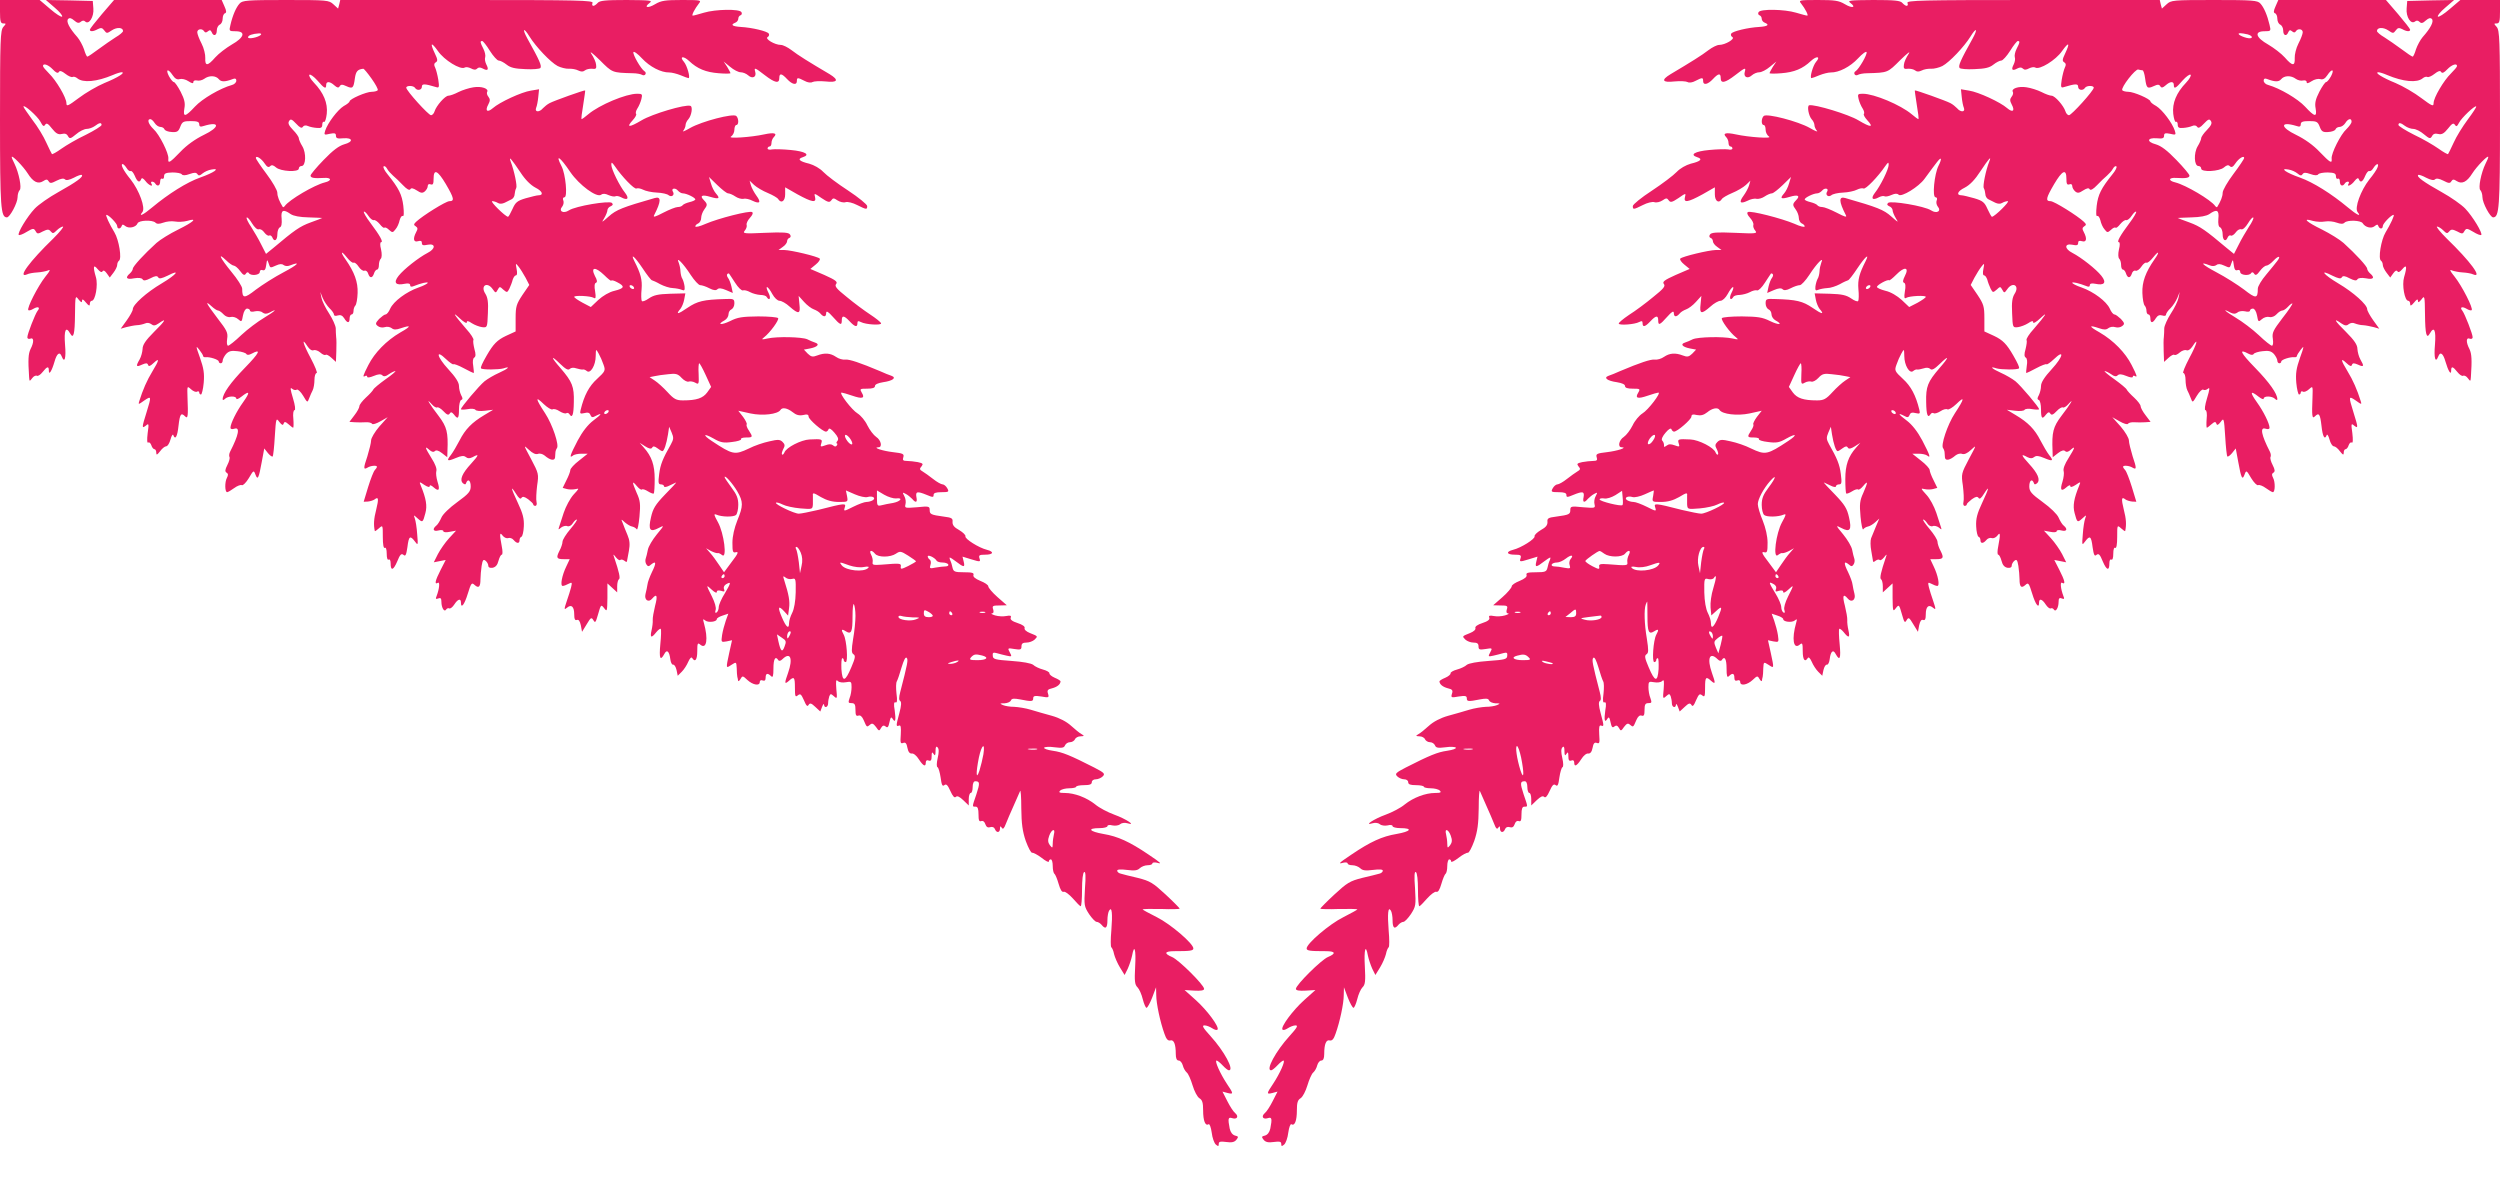
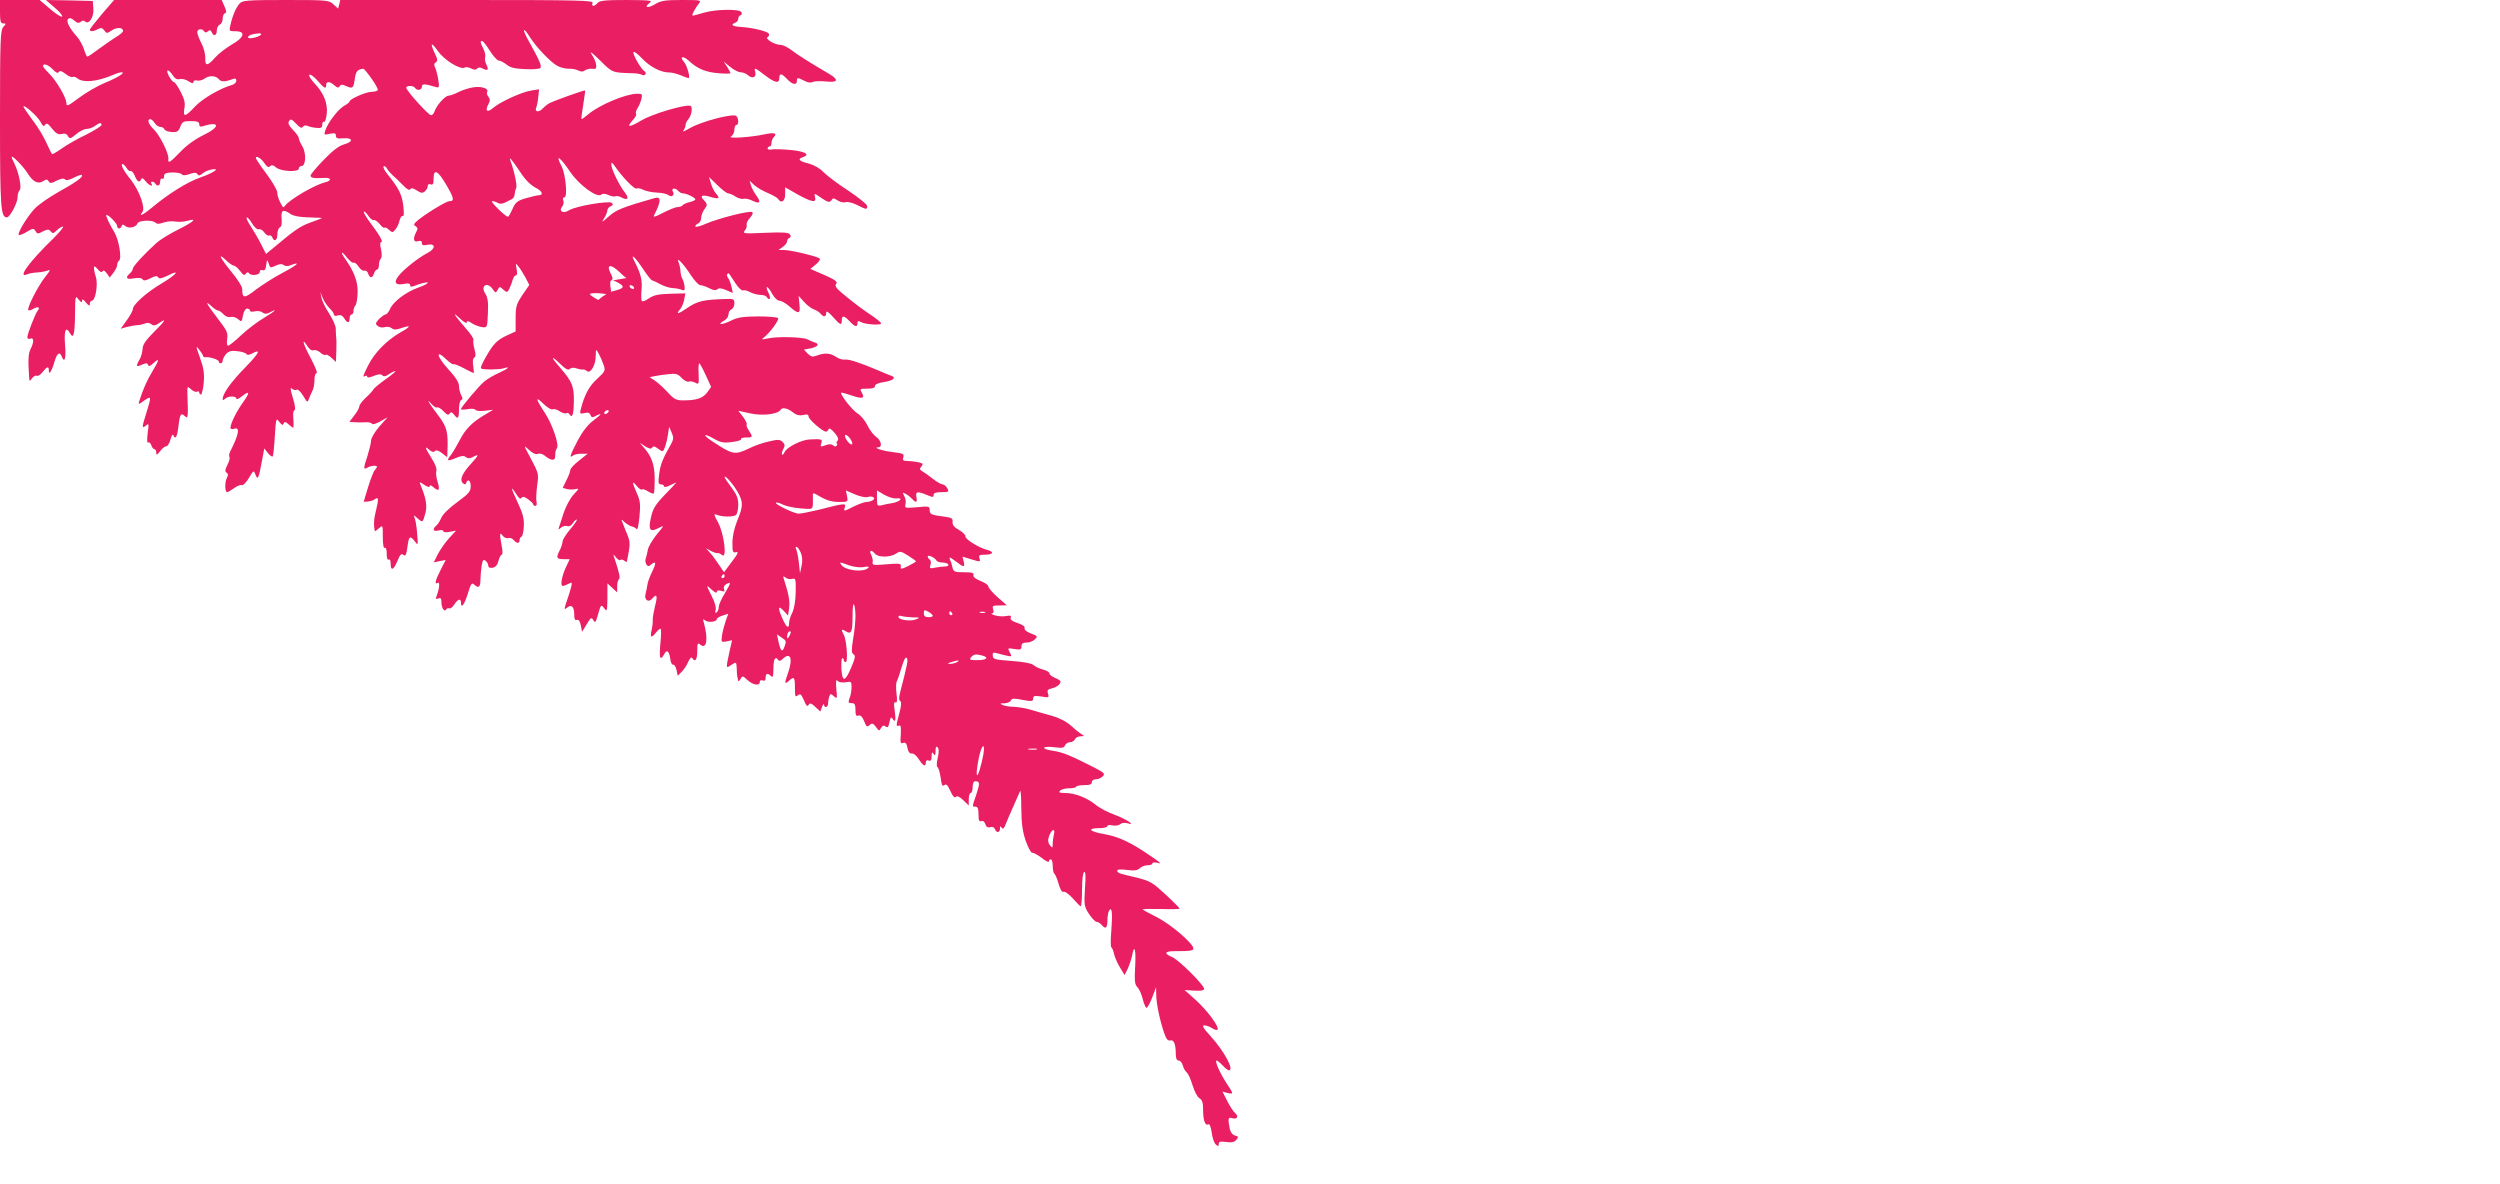
<svg xmlns="http://www.w3.org/2000/svg" version="1.0" width="1280pt" height="606pt" viewBox="0 0 1280 606" preserveAspectRatio="xMidYMid meet">
  <g transform="translate(0,606) scale(0.1,-0.1)" fill="#e91e63" stroke="none">
-     <path d="M0 6000 c0 -49 3 -60 17 -60 15 0 15 -1 0 -18 -15 -17 -17 -64 -17 -473 0 -454 4 -501 35 -502 15 -1 55 74 55 103 0 15 5 31 11 37 11 11 -4 88 -27 135 -8 15 -14 30 -14 34 0 13 60 -49 82 -84 27 -43 52 -56 78 -40 17 11 22 11 29 0 7 -12 14 -11 41 3 22 11 36 13 42 7 7 -7 22 -4 46 8 20 11 38 17 41 14 9 -9 -28 -36 -121 -88 -47 -26 -101 -64 -120 -84 -39 -41 -90 -126 -82 -135 3 -3 22 4 41 16 32 19 36 19 45 4 8 -15 12 -16 37 -2 25 12 31 12 41 0 10 -12 14 -11 31 6 10 10 25 19 31 19 7 0 -15 -27 -49 -61 -121 -117 -186 -205 -135 -184 9 5 33 9 52 10 19 1 44 6 55 10 15 7 13 0 -13 -32 -38 -48 -96 -162 -87 -171 3 -3 15 0 26 7 24 14 37 8 21 -11 -12 -16 -52 -118 -52 -135 0 -7 7 -10 15 -7 19 8 20 -18 1 -54 -11 -24 -13 -53 -7 -142 2 -24 2 -24 16 -6 7 10 18 15 24 12 5 -3 18 5 29 19 23 29 32 32 32 8 0 -27 15 -3 29 45 12 43 27 54 37 27 15 -38 23 -8 17 60 -6 75 4 97 26 58 17 -31 24 -6 25 97 1 96 2 99 18 77 13 -16 18 -18 18 -7 1 11 6 8 20 -9 15 -18 20 -19 20 -7 0 9 4 16 10 16 18 0 33 81 21 121 -16 54 -13 68 9 41 12 -14 21 -19 25 -11 5 7 12 3 22 -11 l15 -21 19 25 c10 13 19 31 19 39 0 9 4 18 9 22 16 9 0 107 -23 145 -25 41 -48 90 -41 90 12 0 55 -45 55 -57 0 -17 17 -17 23 0 3 9 7 9 18 0 18 -15 55 -7 63 13 6 17 77 19 92 4 8 -8 20 -7 40 0 16 6 42 9 59 6 17 -3 45 -2 63 3 57 17 34 -5 -45 -44 -43 -21 -93 -52 -112 -69 -62 -56 -121 -120 -121 -132 0 -6 -7 -17 -15 -24 -26 -22 -17 -33 21 -25 24 4 39 2 44 -5 5 -9 16 -7 40 5 24 13 35 14 40 5 5 -9 18 -6 49 9 68 35 46 6 -31 -40 -78 -46 -148 -109 -148 -132 0 -8 -14 -33 -31 -57 l-31 -43 28 8 c16 4 40 9 54 10 14 0 33 5 43 9 10 5 23 3 32 -4 11 -9 19 -8 37 4 44 31 36 15 -23 -43 -44 -44 -59 -67 -59 -88 -1 -15 -7 -39 -15 -53 -21 -36 -18 -41 12 -27 21 9 27 9 31 -1 3 -10 11 -7 28 9 32 30 30 16 -6 -43 -27 -44 -49 -94 -67 -152 -6 -18 -4 -18 25 3 38 26 38 23 12 -61 -24 -77 -25 -84 -3 -67 15 13 16 10 9 -39 -4 -34 -3 -52 3 -48 5 4 12 -3 16 -14 3 -11 11 -20 16 -20 5 0 9 -8 9 -17 0 -15 4 -13 20 7 10 14 24 25 31 25 7 0 17 16 22 35 5 19 12 29 14 23 10 -28 21 -10 27 47 7 61 13 69 34 48 14 -14 16 1 12 97 -2 60 -2 60 18 42 12 -11 26 -16 31 -12 6 3 11 1 11 -4 0 -6 4 -11 9 -11 4 0 11 27 14 60 4 48 0 74 -19 128 -22 61 -22 65 -4 42 11 -14 20 -29 20 -33 0 -4 6 -7 13 -6 19 3 67 -12 67 -22 0 -5 5 -9 10 -9 6 0 10 6 10 13 0 8 8 23 17 34 14 15 27 19 58 15 22 -2 43 -9 46 -14 4 -7 14 -6 27 1 52 28 41 5 -34 -72 -74 -76 -114 -133 -114 -161 0 -6 5 -5 12 2 15 15 58 16 58 1 0 -6 12 -1 26 10 43 34 46 24 9 -28 -34 -47 -65 -110 -65 -131 0 -7 8 -9 20 -5 30 10 23 -30 -22 -118 -5 -10 -6 -22 -3 -27 3 -5 -2 -24 -11 -41 -12 -24 -13 -33 -4 -39 9 -5 9 -13 2 -26 -12 -22 -11 -74 1 -74 4 0 21 10 36 21 16 12 34 18 39 15 6 -3 22 13 36 36 24 41 25 42 34 18 11 -30 17 -20 32 64 l13 70 19 -24 c10 -12 21 -20 24 -17 3 3 8 49 11 102 6 95 7 97 23 75 13 -17 19 -19 22 -9 4 11 9 11 25 -3 11 -10 22 -18 24 -18 2 0 3 20 1 45 -3 26 0 45 6 45 6 0 3 25 -8 61 -14 46 -15 58 -5 49 8 -7 19 -9 25 -5 5 3 20 -11 32 -31 22 -37 22 -37 31 -13 5 13 13 32 18 41 5 10 9 34 9 53 0 19 5 35 11 35 6 0 -8 34 -30 76 -40 74 -50 113 -16 60 10 -15 22 -23 31 -19 8 3 24 -3 34 -12 11 -10 23 -15 27 -12 4 4 17 -3 30 -15 l23 -21 2 54 c1 30 1 63 -1 74 -1 11 -2 31 -2 45 -1 13 -16 47 -34 75 -18 27 -36 64 -39 80 l-6 30 12 -30 c7 -17 23 -41 35 -53 13 -12 23 -27 23 -33 0 -6 8 -8 20 -4 13 4 23 0 32 -14 16 -27 28 -27 28 -1 0 11 5 20 10 20 6 0 10 8 10 18 0 10 4 22 9 27 6 6 11 35 12 65 2 56 -16 106 -62 172 -28 39 -23 48 7 10 14 -18 30 -30 34 -27 5 3 17 -6 26 -20 9 -14 23 -24 30 -21 7 3 16 -4 19 -15 8 -25 22 -24 30 1 3 11 11 20 16 20 5 0 9 10 9 23 0 13 4 27 10 33 5 5 6 24 1 47 -6 22 -5 37 0 37 13 0 -6 34 -54 98 -22 29 -37 55 -34 58 3 3 13 -6 23 -21 9 -14 22 -24 28 -22 6 2 19 -7 30 -20 10 -13 21 -22 24 -19 3 4 14 -1 24 -11 17 -15 19 -15 33 3 9 10 18 31 21 46 4 15 11 25 16 22 6 -4 7 16 3 52 -7 58 -23 90 -81 162 -15 18 -24 36 -20 40 4 4 12 -1 18 -12 5 -10 19 -25 30 -35 11 -9 34 -31 51 -49 20 -21 33 -28 38 -21 4 8 14 6 33 -6 21 -14 29 -15 41 -5 8 7 15 19 15 27 0 9 6 13 15 9 12 -4 15 3 15 29 0 53 21 43 63 -28 42 -72 45 -87 18 -87 -18 0 -137 -74 -171 -106 -12 -12 -13 -16 -1 -23 10 -7 11 -13 2 -29 -18 -34 -14 -54 9 -47 14 4 20 2 20 -9 0 -12 7 -14 30 -9 41 8 41 -21 -1 -42 -46 -24 -121 -83 -148 -117 -28 -35 -16 -51 31 -41 19 4 28 1 28 -7 0 -8 6 -10 18 -5 37 15 72 23 72 17 0 -4 -21 -15 -47 -24 -63 -22 -128 -71 -145 -108 -7 -17 -18 -30 -24 -30 -6 0 -20 -11 -33 -23 -19 -21 -20 -26 -7 -36 8 -7 24 -10 36 -6 12 4 27 1 35 -5 11 -9 23 -9 46 -1 56 19 56 11 -1 -21 -72 -42 -132 -104 -164 -167 -28 -55 -31 -65 -16 -56 5 3 10 2 10 -4 0 -6 14 -4 33 4 24 10 37 11 45 3 7 -7 17 -6 33 6 13 9 28 16 33 16 5 0 -17 -19 -50 -42 -32 -23 -61 -47 -63 -53 -2 -5 -19 -24 -38 -41 -18 -17 -33 -36 -33 -44 0 -7 -11 -28 -26 -47 l-25 -33 28 -2 c15 -1 40 -1 55 0 15 1 29 -2 33 -8 3 -5 22 1 43 13 l37 21 -43 -48 c-23 -27 -42 -59 -42 -71 0 -12 -9 -48 -19 -81 -21 -62 -21 -71 1 -58 16 10 48 13 48 4 0 -3 -5 -11 -11 -17 -6 -6 -21 -44 -34 -86 l-23 -76 21 1 c12 1 28 6 35 11 20 16 22 4 8 -53 -12 -46 -14 -76 -7 -109 1 -2 10 4 21 14 20 18 20 17 20 -44 0 -39 4 -60 10 -56 6 4 10 -8 10 -30 0 -22 4 -34 10 -30 6 3 10 -5 10 -19 0 -41 14 -37 34 10 14 35 21 42 32 33 10 -9 14 -1 20 40 7 57 14 61 38 29 16 -22 17 -21 12 37 -2 33 -8 69 -12 80 -7 20 -7 20 14 1 26 -23 27 -22 40 27 10 37 4 74 -24 142 -8 19 -7 20 19 2 17 -11 27 -13 27 -6 0 7 8 5 20 -6 27 -24 34 -14 20 29 -6 20 -9 44 -6 54 4 11 -6 37 -24 65 -34 55 -38 67 -12 44 12 -11 22 -13 28 -7 7 7 19 4 37 -10 l27 -21 1 33 c4 95 -3 122 -45 178 -47 61 -69 98 -37 62 11 -13 24 -21 29 -18 5 3 20 -6 32 -19 18 -19 26 -22 32 -13 6 10 11 9 22 -4 20 -27 26 -22 26 26 0 24 5 46 11 48 9 3 9 9 0 25 -6 12 -11 33 -11 47 0 18 -18 46 -55 86 -59 64 -67 105 -11 51 18 -17 35 -29 38 -26 2 3 26 -6 52 -20 26 -14 49 -25 51 -25 2 0 1 16 -2 36 -4 22 -2 39 5 43 8 5 9 17 1 44 -5 21 -8 41 -5 46 3 5 -13 31 -37 57 -62 72 -76 94 -34 55 20 -19 37 -29 37 -22 0 10 7 9 26 -4 14 -9 38 -18 52 -20 27 -3 27 -3 30 71 3 57 -1 81 -13 100 -27 42 10 64 38 23 14 -20 16 -20 25 -3 10 18 11 18 29 1 19 -16 20 -16 31 5 6 13 14 33 17 46 4 12 11 22 16 22 7 0 8 13 4 33 -6 31 -5 31 10 12 9 -11 25 -37 36 -57 l19 -37 -35 -51 c-31 -47 -35 -59 -35 -119 l0 -68 -50 -23 c-44 -21 -64 -41 -98 -100 -23 -40 -33 -62 -29 -66 7 -8 92 -7 115 0 39 13 24 -2 -23 -23 -25 -11 -59 -31 -74 -43 -28 -23 -121 -133 -121 -143 0 -3 15 -3 34 0 19 4 36 2 40 -3 3 -6 25 -8 49 -5 l42 5 -45 -27 c-64 -38 -98 -73 -127 -130 -14 -27 -34 -61 -44 -74 -25 -31 -20 -35 25 -16 28 12 41 13 51 5 10 -8 19 -8 34 -1 36 20 34 12 -7 -33 -46 -50 -60 -83 -42 -100 10 -8 14 -8 17 2 9 23 23 12 23 -18 0 -26 -10 -38 -69 -81 -39 -28 -74 -62 -81 -79 -7 -16 -18 -35 -26 -41 -22 -18 -16 -32 11 -25 14 4 25 2 25 -4 0 -5 14 -7 32 -3 l33 6 -36 -39 c-20 -22 -45 -58 -57 -81 l-21 -42 30 6 31 6 -26 -51 c-28 -55 -33 -77 -14 -66 11 7 8 -30 -7 -69 -6 -13 -3 -16 9 -11 12 5 16 0 16 -17 0 -31 15 -55 24 -40 4 6 11 9 16 6 5 -3 17 6 26 20 18 28 34 33 34 10 0 -34 18 -11 35 45 17 55 20 59 35 45 21 -19 30 -10 30 29 0 17 3 48 6 69 5 30 9 35 20 26 8 -6 14 -18 14 -25 0 -9 8 -13 22 -11 15 3 25 14 30 35 5 18 12 32 17 32 5 0 5 19 0 43 -12 63 -11 76 5 54 7 -9 20 -15 28 -12 8 3 21 -1 28 -10 16 -19 30 -19 30 -1 0 8 4 16 10 18 5 2 11 26 12 53 2 39 -5 66 -30 119 -37 79 -40 95 -10 48 14 -23 23 -30 28 -21 6 8 14 7 34 -7 14 -11 26 -22 26 -26 0 -5 5 -8 11 -8 6 0 9 9 6 20 -3 12 -1 49 3 83 9 60 8 63 -31 137 -39 73 -40 74 -11 47 19 -18 35 -25 46 -21 9 4 24 0 34 -8 29 -25 52 -29 54 -10 0 9 2 22 2 29 1 6 4 14 7 18 14 13 -22 121 -60 179 -50 76 -52 91 -7 47 19 -18 39 -30 45 -27 6 4 22 0 35 -9 14 -9 30 -14 35 -11 5 4 12 2 16 -4 15 -24 22 -5 23 61 2 80 -8 104 -68 174 -51 58 -52 71 -2 22 28 -27 41 -34 49 -26 7 7 20 8 34 3 13 -4 28 -7 33 -6 4 2 14 -2 21 -8 18 -15 45 30 45 77 1 38 1 38 15 13 8 -14 19 -39 25 -57 11 -30 9 -34 -33 -73 -41 -37 -66 -84 -84 -158 -5 -20 -3 -22 19 -17 18 5 27 2 31 -10 5 -12 11 -14 26 -5 37 19 33 10 -11 -23 -28 -21 -56 -57 -80 -102 -39 -75 -45 -93 -25 -78 6 6 26 10 44 10 l32 0 -44 -35 c-25 -19 -45 -41 -45 -49 0 -7 -9 -31 -20 -52 l-19 -39 22 -6 c12 -3 32 -3 45 0 19 5 17 2 -11 -28 -18 -20 -40 -61 -51 -94 -10 -32 -21 -66 -24 -74 -4 -13 -3 -13 11 -1 9 7 24 11 32 7 9 -3 20 3 27 14 7 11 16 20 21 20 5 0 -10 -22 -32 -48 -23 -27 -41 -56 -41 -66 0 -9 -7 -31 -16 -47 -18 -36 -14 -42 24 -42 l29 0 -17 -36 c-23 -47 -33 -101 -19 -101 6 0 19 5 30 11 18 9 19 8 13 -18 -4 -15 -13 -45 -21 -67 -16 -48 -16 -51 2 -36 21 17 35 3 35 -35 0 -25 4 -33 14 -29 9 3 15 -6 20 -28 l6 -33 24 39 c21 35 24 37 34 21 9 -16 12 -13 23 26 16 56 16 56 34 33 13 -17 14 -12 15 55 l0 74 25 -23 25 -23 0 31 c0 17 4 33 9 36 8 5 1 37 -24 111 -7 20 -6 20 9 1 9 -11 19 -17 22 -13 4 4 13 2 21 -4 7 -6 13 -8 13 -3 1 5 5 29 10 54 6 33 4 54 -7 80 -8 19 -19 46 -24 60 -10 24 -10 24 11 5 12 -10 28 -20 37 -21 9 -2 19 -8 23 -14 4 -6 10 23 14 64 6 65 4 83 -14 122 -25 58 -25 66 1 35 11 -13 22 -21 26 -17 4 3 17 -1 31 -10 13 -8 26 -13 29 -11 3 3 5 36 5 74 0 72 -15 116 -56 162 l-21 24 28 -18 c21 -13 31 -15 36 -7 5 9 12 8 27 -3 10 -8 22 -15 25 -15 9 0 21 36 29 85 l6 40 13 -30 c11 -26 10 -34 -4 -60 -41 -72 -54 -103 -60 -152 -6 -45 -4 -53 9 -53 9 0 16 -5 16 -10 0 -6 13 -4 30 5 16 8 31 15 32 15 2 0 -23 -28 -57 -62 -50 -52 -62 -72 -72 -117 -15 -65 -5 -78 40 -54 29 15 29 14 -10 -33 -22 -27 -43 -62 -46 -79 -3 -16 -8 -37 -11 -45 -3 -8 -2 -21 3 -29 8 -12 12 -13 25 -1 26 21 27 7 4 -39 -11 -23 -22 -52 -23 -64 -2 -12 -6 -34 -10 -48 -8 -31 16 -47 35 -23 23 27 28 14 14 -38 -7 -29 -13 -62 -12 -73 1 -11 -2 -35 -6 -52 -9 -39 -1 -42 24 -10 10 12 20 20 23 17 3 -3 2 -38 -2 -77 -7 -74 -1 -90 20 -52 13 26 26 15 31 -26 2 -16 8 -29 14 -28 7 1 14 -11 18 -28 l6 -29 21 21 c11 11 26 34 33 51 8 18 16 26 20 19 15 -24 26 -9 26 35 0 41 2 45 16 33 32 -26 41 30 18 111 -6 21 -5 23 7 13 15 -12 59 -7 59 7 0 5 13 13 29 18 l30 10 -13 -36 c-7 -20 -16 -54 -19 -74 -5 -36 -5 -37 23 -32 l28 6 -14 -63 c-18 -84 -18 -82 11 -63 25 16 25 16 27 -17 0 -19 2 -38 3 -44 2 -5 3 -14 4 -20 1 -5 6 -2 12 8 10 18 12 18 35 -4 28 -26 64 -33 64 -11 0 8 6 12 15 8 10 -4 15 1 15 14 0 23 10 26 28 8 9 -9 12 0 12 40 0 48 10 66 25 42 4 -6 12 -4 21 5 41 40 55 4 29 -70 -19 -53 -19 -61 3 -42 28 26 32 21 32 -34 0 -45 2 -50 15 -39 13 10 17 6 31 -25 12 -29 18 -35 24 -24 7 11 14 9 34 -10 l26 -24 9 24 c5 13 10 18 10 12 1 -21 21 -15 21 6 0 11 3 27 6 36 6 14 8 14 24 0 16 -15 17 -12 12 37 -3 43 -2 51 8 41 7 -7 25 -9 41 -6 27 5 29 3 29 -25 0 -17 -4 -42 -10 -56 -8 -23 -7 -26 10 -26 16 0 20 -7 20 -35 0 -26 3 -33 15 -29 9 4 19 -4 27 -23 16 -38 16 -37 32 -24 11 10 17 7 31 -11 15 -22 17 -22 26 -5 8 13 14 15 24 7 9 -8 14 -3 19 22 5 25 9 30 16 18 14 -23 18 -8 11 42 -6 33 -4 45 4 42 8 -4 10 9 5 45 -3 28 -3 56 2 63 4 7 15 39 24 71 11 36 20 55 26 49 9 -9 5 -29 -33 -176 -7 -27 -7 -41 0 -45 7 -5 6 -24 -4 -61 -18 -67 -18 -71 -2 -65 9 4 11 -8 9 -45 -3 -43 -2 -49 12 -44 12 5 18 -2 22 -25 4 -21 12 -30 22 -29 9 2 25 -11 36 -29 23 -35 36 -42 36 -17 0 10 6 14 15 10 11 -4 15 2 15 22 0 21 2 24 10 12 7 -12 10 -8 10 15 0 20 3 26 10 19 8 -8 8 -25 1 -55 -6 -27 -6 -45 -1 -47 5 -2 12 -26 16 -53 5 -38 9 -47 19 -39 10 8 17 1 31 -30 12 -27 21 -37 28 -30 7 7 19 1 38 -17 l28 -27 0 32 c0 18 5 32 10 32 6 0 10 14 10 30 0 18 5 30 13 30 24 0 25 -9 6 -67 -23 -67 -22 -63 -4 -63 11 0 15 -11 15 -40 0 -30 3 -38 14 -34 9 3 17 -3 21 -16 5 -14 12 -19 25 -15 11 3 20 0 24 -10 8 -21 26 -19 26 3 0 13 2 14 9 4 6 -10 12 -4 21 20 7 18 25 60 40 93 15 33 30 67 33 75 3 8 6 -31 6 -88 1 -80 6 -118 23 -168 13 -35 27 -62 33 -60 5 1 27 -10 48 -26 20 -16 37 -25 37 -19 0 6 5 11 10 11 6 0 10 -15 10 -34 0 -19 4 -37 9 -40 4 -3 14 -26 21 -51 9 -31 17 -44 26 -41 7 3 28 -13 47 -34 19 -22 37 -40 40 -40 4 0 7 38 7 84 0 50 4 88 11 91 7 5 9 -20 4 -84 -5 -86 -4 -92 21 -131 15 -22 32 -40 39 -40 7 0 18 -7 25 -15 20 -25 30 -17 30 23 0 20 4 43 9 50 14 23 18 -15 11 -103 -4 -44 -4 -82 0 -85 4 -3 11 -18 14 -35 4 -16 17 -47 30 -68 l24 -39 16 32 c8 18 18 47 22 66 12 65 21 33 16 -55 -4 -74 -2 -93 12 -106 9 -9 21 -36 27 -61 6 -24 15 -44 19 -44 5 0 18 24 29 52 l20 53 1 -40 c0 -43 20 -137 42 -198 9 -27 18 -37 30 -34 18 5 28 -18 28 -70 0 -22 5 -33 15 -33 8 0 17 -11 21 -25 3 -13 12 -29 20 -36 8 -6 21 -36 30 -66 9 -30 24 -59 35 -66 15 -9 19 -23 19 -62 0 -53 11 -82 28 -71 5 3 12 -15 16 -43 3 -27 13 -54 21 -61 12 -10 15 -10 15 3 0 12 8 14 38 10 28 -4 42 -1 52 11 12 15 11 18 -7 22 -13 4 -23 17 -27 36 -10 51 -8 60 13 53 25 -8 35 9 15 26 -9 7 -27 35 -40 61 l-25 49 26 -7 c32 -8 31 -4 -4 48 -33 50 -64 118 -52 118 4 0 18 -11 31 -25 13 -14 27 -25 32 -25 29 0 -24 98 -94 175 -39 43 -46 55 -31 55 10 0 28 -7 40 -15 12 -8 24 -11 27 -6 9 14 -53 98 -112 151 l-57 51 50 -3 c34 -2 50 1 50 9 0 20 -130 149 -164 163 -43 18 -39 30 12 30 79 0 97 2 97 14 0 25 -117 125 -187 160 -40 20 -73 38 -73 40 0 2 43 3 95 2 52 -2 95 -1 95 2 0 2 -32 35 -72 72 -65 60 -79 69 -142 85 -39 9 -79 19 -88 22 -10 2 -18 9 -18 15 0 7 17 8 50 4 39 -5 54 -3 66 9 9 8 26 15 40 15 13 0 24 4 24 9 0 5 10 7 23 4 28 -8 24 -3 -43 42 -96 65 -157 93 -230 105 -74 13 -86 30 -19 30 21 0 39 5 39 10 0 6 11 8 25 4 14 -3 32 -1 40 6 8 7 24 9 37 5 49 -15 -6 22 -67 44 -33 12 -77 35 -97 52 -45 36 -107 59 -156 59 -28 0 -33 3 -24 12 7 7 28 12 47 12 19 0 35 4 35 8 0 4 18 8 40 8 29 0 40 4 40 15 0 9 9 15 21 15 11 0 27 7 35 15 13 13 9 18 -43 45 -124 63 -163 79 -212 86 -28 4 -48 11 -45 16 3 4 27 6 53 2 39 -5 49 -3 54 10 4 9 15 16 26 16 10 0 21 7 25 15 3 8 16 15 28 15 20 1 21 2 6 11 -10 5 -34 25 -54 43 -23 21 -59 40 -98 51 -33 9 -82 23 -108 31 -26 8 -64 14 -85 15 -21 0 -47 4 -58 9 -18 8 -17 9 8 9 15 1 30 7 33 15 4 10 15 11 47 5 60 -12 67 -11 67 6 0 12 8 14 41 9 39 -7 41 -6 35 14 -6 17 -2 23 21 28 26 7 42 20 43 35 0 4 -13 12 -30 19 -16 7 -28 17 -27 23 1 5 -14 14 -33 19 -19 5 -42 16 -50 24 -10 8 -53 16 -111 20 -85 6 -95 9 -96 26 -2 16 2 19 20 14 12 -4 35 -9 51 -13 27 -6 28 -5 16 17 -12 22 -11 23 24 17 31 -5 36 -3 36 14 0 14 7 19 26 19 14 0 32 7 41 15 18 18 18 17 -24 34 -18 7 -30 18 -27 25 3 8 -11 18 -36 26 -28 9 -39 18 -35 28 4 10 -2 12 -23 8 -15 -3 -40 -2 -57 3 -16 5 -24 10 -17 10 9 1 11 8 7 21 -6 18 -2 20 32 20 l38 1 -48 42 c-26 23 -47 48 -47 55 0 7 -18 19 -41 28 -26 11 -38 21 -35 30 4 11 -7 14 -48 14 -48 0 -54 3 -59 23 -2 12 -8 31 -13 41 -6 17 -2 15 28 -7 43 -33 50 -34 42 -2 l-6 25 46 -14 c45 -14 47 -13 41 5 -5 16 -1 19 29 19 42 0 48 15 9 25 -41 10 -114 56 -110 69 2 6 -12 20 -32 32 -26 14 -35 26 -34 42 2 18 -4 22 -45 27 -66 9 -72 12 -72 34 0 19 -5 20 -64 14 -62 -5 -65 -5 -60 15 3 11 1 30 -6 42 -10 19 -10 21 8 11 10 -5 24 -17 32 -25 19 -23 28 -19 22 9 -5 29 4 31 53 11 31 -13 35 -13 35 0 0 10 12 14 40 14 38 0 40 2 30 20 -6 11 -17 20 -24 20 -7 0 -29 12 -49 28 -19 15 -43 32 -53 38 -16 9 -17 14 -6 26 10 13 8 16 -19 22 -17 3 -42 6 -56 6 -19 0 -23 4 -18 19 5 17 -1 20 -53 26 -52 6 -108 24 -74 25 21 0 13 37 -12 53 -13 9 -33 35 -45 59 -11 24 -34 51 -50 61 -29 17 -98 107 -82 107 4 0 29 -7 55 -16 52 -18 66 -13 48 16 -11 19 -9 20 28 20 27 0 40 4 40 14 0 8 16 15 41 19 50 7 71 23 43 33 -10 3 -37 14 -59 24 -102 43 -156 61 -177 59 -13 -2 -34 4 -48 14 -28 19 -57 22 -96 7 -23 -9 -31 -7 -48 9 l-20 21 32 6 c39 8 50 22 25 30 -10 3 -28 11 -40 17 -27 12 -154 15 -203 4 -31 -7 -33 -6 -18 6 31 24 78 89 72 98 -3 5 -49 9 -102 9 -81 -1 -105 -4 -144 -24 -46 -22 -70 -19 -28 4 11 6 20 20 20 31 0 11 7 22 15 25 8 4 15 17 15 30 0 23 -3 25 -47 23 -111 -3 -143 -11 -193 -45 -49 -34 -63 -36 -36 -5 7 9 16 30 19 47 l6 32 -78 -2 c-62 -2 -84 -7 -109 -24 -17 -12 -33 -18 -36 -13 -3 5 -4 32 -1 61 4 48 -5 80 -37 143 -22 44 2 23 41 -35 23 -35 45 -63 49 -63 4 -1 23 -9 42 -20 19 -10 49 -20 65 -20 17 -1 37 -5 46 -9 13 -6 16 -2 14 18 -2 14 -7 31 -11 38 -5 7 -9 24 -10 38 0 14 -5 34 -9 45 -16 36 23 -3 61 -62 19 -29 41 -53 49 -53 9 0 30 -7 47 -16 21 -11 34 -12 41 -5 7 7 21 6 44 -4 l35 -15 -7 33 c-4 17 -12 38 -18 45 -5 7 -7 15 -3 19 3 3 7 4 9 2 2 -2 15 -23 31 -47 15 -24 33 -41 40 -39 6 3 23 -1 37 -9 13 -7 36 -13 51 -14 15 0 30 -4 33 -10 15 -24 24 -7 10 20 -9 17 -12 30 -8 30 5 0 17 -16 27 -35 11 -20 27 -35 37 -35 10 0 34 -13 52 -30 47 -41 56 -38 50 13 l-4 42 28 -31 c15 -17 38 -34 50 -38 11 -4 27 -13 33 -21 17 -20 30 -19 30 3 1 12 10 7 34 -20 38 -43 46 -46 46 -18 0 27 12 25 40 -5 27 -29 40 -32 40 -10 0 12 4 13 18 6 24 -13 108 -18 103 -6 -2 6 -27 26 -56 45 -29 19 -83 59 -119 89 -54 43 -64 56 -55 67 9 11 -2 20 -60 46 l-72 31 28 23 c15 12 24 26 20 30 -11 11 -144 43 -182 44 l-29 0 22 16 c12 8 22 21 22 29 0 7 5 15 12 17 7 3 8 10 3 17 -6 11 -35 13 -127 9 -108 -5 -117 -4 -105 11 8 9 12 22 10 29 -3 7 5 24 17 37 13 14 17 25 11 29 -13 9 -173 -32 -238 -60 -29 -13 -53 -19 -53 -13 0 5 7 12 15 15 8 4 15 16 15 28 0 12 7 31 15 42 18 24 18 29 -1 49 -23 23 -10 30 33 17 44 -13 52 -9 29 17 -9 10 -21 33 -26 52 l-10 33 43 -42 c24 -23 48 -42 55 -42 7 0 24 -7 37 -16 13 -9 32 -14 42 -12 10 3 31 -2 46 -10 38 -18 45 -8 20 26 -11 15 -24 39 -28 52 l-7 25 23 -22 c13 -12 45 -31 70 -41 26 -11 50 -25 53 -31 16 -25 36 -11 36 24 l0 36 63 -36 c75 -41 98 -45 90 -14 -6 21 -4 21 33 -5 33 -22 41 -24 50 -12 9 13 13 13 32 0 12 -8 31 -13 42 -9 10 3 36 -3 59 -15 48 -24 51 -24 51 -5 0 8 -44 44 -97 79 -54 35 -111 78 -128 96 -17 18 -47 35 -72 42 -51 12 -62 24 -33 33 41 13 13 30 -61 37 -41 4 -84 5 -96 3 -13 -3 -23 -1 -23 5 0 5 5 10 10 10 6 0 10 8 10 18 0 10 5 23 12 30 20 20 2 25 -49 14 -68 -15 -192 -23 -170 -11 9 6 17 21 17 34 0 14 5 25 10 25 13 0 13 33 0 46 -15 15 -176 -27 -236 -61 -27 -16 -43 -22 -36 -15 6 8 12 21 12 29 0 8 6 22 14 30 17 19 24 65 11 69 -27 9 -197 -42 -250 -74 -64 -38 -81 -38 -45 1 13 14 20 28 17 32 -4 3 -1 16 6 27 8 12 17 33 21 49 6 25 4 27 -22 27 -57 0 -193 -57 -250 -105 -16 -14 -32 -25 -34 -25 -3 0 1 33 8 73 6 39 11 73 10 74 -3 3 -160 -53 -182 -65 -12 -6 -26 -18 -34 -26 -18 -22 -44 -21 -35 2 4 9 9 34 11 56 l4 39 -42 -7 c-47 -7 -160 -59 -195 -90 -28 -24 -41 -14 -23 19 10 19 10 27 1 39 -7 8 -10 20 -7 25 11 17 -29 31 -70 24 -21 -3 -56 -14 -76 -24 -21 -11 -44 -19 -52 -19 -17 0 -62 -51 -71 -80 -3 -11 -12 -20 -18 -20 -13 0 -127 126 -127 141 0 12 37 12 45 -1 10 -16 35 -12 35 6 0 16 13 16 73 -2 15 -5 17 -1 11 38 -4 24 -11 51 -16 62 -7 13 -6 21 3 27 11 6 10 15 -4 44 -27 57 -20 63 15 14 32 -47 116 -98 137 -85 6 4 20 2 32 -4 15 -8 24 -9 32 -1 7 7 16 7 29 0 26 -14 32 -6 18 21 -6 12 -9 28 -6 36 3 9 -1 28 -9 44 -17 33 -18 40 -6 40 4 0 22 -22 39 -50 17 -27 38 -50 45 -50 8 0 26 -9 41 -21 20 -16 43 -21 97 -23 38 -2 72 1 76 6 7 12 -3 36 -67 151 -28 51 -19 59 11 10 33 -53 108 -132 144 -151 16 -8 43 -15 58 -14 15 1 37 -3 48 -9 15 -7 24 -7 33 0 7 6 24 10 37 9 20 -3 24 1 21 21 -1 13 -12 37 -24 55 -12 18 6 4 42 -31 66 -66 63 -65 170 -68 19 0 40 -4 47 -8 6 -4 14 -3 17 2 4 5 2 13 -4 16 -18 11 -61 86 -57 98 2 6 22 -8 44 -32 40 -43 98 -73 140 -72 12 0 37 -6 57 -14 19 -8 38 -15 41 -15 11 0 -7 64 -23 83 -25 28 -4 33 26 5 42 -40 86 -58 152 -63 33 -3 60 -2 60 0 0 3 -8 18 -17 33 l-18 27 33 -27 c19 -16 43 -28 54 -28 12 0 29 -7 39 -16 21 -19 43 -9 36 17 -7 25 -4 25 49 -16 52 -40 74 -44 74 -15 0 27 12 25 40 -5 26 -28 50 -33 50 -10 0 19 4 19 39 1 16 -9 33 -11 41 -6 7 4 37 6 67 3 62 -7 70 7 21 37 -107 63 -163 98 -195 123 -20 15 -44 27 -55 27 -31 0 -83 31 -68 40 7 4 10 12 6 18 -7 12 -86 31 -143 34 -44 3 -55 11 -28 22 8 3 15 12 15 20 0 8 5 16 12 18 6 2 8 10 4 16 -10 17 -132 15 -192 -3 -27 -8 -52 -15 -57 -15 -8 0 10 35 32 63 13 16 8 17 -87 17 -85 0 -107 -3 -137 -21 -38 -23 -61 -18 -29 6 17 13 4 14 -117 15 -109 0 -139 -3 -149 -15 -7 -8 -17 -15 -22 -15 -6 0 -8 7 -4 15 5 13 -71 15 -643 15 l-649 0 -5 -22 -6 -22 -24 22 c-23 21 -30 22 -244 22 -197 0 -222 -2 -236 -18 -18 -19 -36 -61 -47 -109 -8 -32 -7 -33 26 -33 54 0 45 -32 -19 -68 -29 -17 -67 -46 -85 -66 -39 -45 -53 -46 -51 -3 1 17 -7 51 -19 74 -12 23 -22 49 -22 58 0 17 25 21 35 5 5 -8 11 -8 20 0 9 8 14 6 19 -5 9 -23 26 -18 26 9 0 13 7 26 15 30 8 3 15 16 15 30 0 13 5 26 12 28 8 3 8 12 -3 36 l-14 32 -276 0 -275 0 -62 -72 c-34 -40 -62 -76 -62 -80 0 -11 18 -10 41 3 16 8 23 7 33 -7 12 -16 14 -16 39 1 26 17 57 15 57 -4 0 -5 -17 -20 -38 -32 -20 -13 -60 -40 -88 -61 -28 -21 -53 -38 -57 -38 -3 0 -11 17 -17 38 -7 20 -22 48 -34 62 -41 46 -59 81 -47 93 7 7 16 5 31 -8 15 -13 23 -15 33 -7 9 8 17 8 23 2 19 -19 46 24 42 67 l-3 38 -120 3 -120 2 45 -39 c25 -21 42 -42 38 -46 -4 -4 -31 13 -61 39 l-54 46 -102 0 -101 0 0 -60z m1335 -119 c-15 -13 -65 -23 -65 -12 0 10 22 18 55 20 11 1 15 -3 10 -8z m-1065 -176 c16 -17 26 -22 31 -14 5 9 15 6 34 -9 15 -12 32 -19 37 -16 5 3 16 0 24 -7 29 -24 99 -18 182 17 18 8 38 14 44 14 24 0 -18 -27 -87 -55 -38 -16 -98 -51 -132 -77 -55 -41 -63 -45 -63 -26 0 28 -52 116 -89 152 -17 17 -31 33 -31 38 0 16 27 7 50 -17z m1632 -47 c20 -28 35 -55 32 -60 -3 -4 -17 -8 -31 -8 -28 0 -113 -37 -113 -49 0 -4 -13 -15 -30 -24 -31 -19 -82 -86 -95 -126 -7 -22 -5 -23 24 -16 25 5 31 3 31 -10 0 -13 8 -16 37 -13 50 4 54 -18 5 -31 -27 -8 -58 -31 -105 -80 -37 -38 -67 -74 -67 -80 0 -12 18 -15 68 -12 39 3 43 -14 5 -23 -53 -13 -183 -89 -205 -121 -4 -5 -8 -7 -10 -5 -18 29 -28 54 -28 73 0 13 -25 56 -55 96 -30 40 -55 77 -55 82 0 15 28 -2 45 -28 12 -18 20 -22 28 -14 8 8 16 6 30 -6 23 -21 117 -26 117 -6 0 7 6 13 14 13 22 0 25 66 4 101 -10 16 -18 35 -18 41 0 7 -13 26 -30 43 -21 22 -27 34 -20 45 8 13 14 10 36 -13 19 -21 29 -25 34 -17 5 8 15 10 26 5 11 -5 31 -9 47 -10 21 -2 27 2 27 17 0 10 4 17 9 14 5 -3 11 16 14 41 6 55 -16 108 -66 160 -17 18 -27 36 -23 40 4 5 23 -9 41 -29 35 -41 45 -46 45 -23 0 20 19 19 42 -2 15 -13 21 -14 27 -5 6 10 13 11 34 1 33 -15 37 -11 44 40 5 36 14 46 43 49 3 1 22 -22 42 -50z m-1018 17 c12 -18 23 -24 36 -20 11 3 30 -1 45 -11 17 -11 25 -13 25 -4 0 7 8 10 18 8 10 -3 27 1 37 8 25 19 60 18 76 -2 12 -14 31 -14 73 2 10 4 16 1 16 -9 0 -9 -10 -19 -22 -22 -61 -17 -153 -71 -190 -111 -49 -53 -62 -56 -54 -9 5 26 1 46 -19 85 -14 27 -30 50 -35 50 -5 0 -16 14 -25 30 -19 37 -4 40 19 5z m-677 -238 c12 -23 17 -27 24 -16 7 11 15 7 35 -19 21 -26 32 -32 50 -28 16 4 26 1 32 -11 9 -15 13 -14 42 10 17 15 42 27 54 27 12 0 31 7 42 15 22 17 34 19 34 5 0 -5 -36 -28 -80 -50 -45 -21 -101 -54 -125 -71 -25 -18 -47 -30 -49 -28 -2 2 -15 29 -29 59 -13 30 -45 83 -71 116 -25 34 -46 65 -46 68 0 15 72 -49 87 -77z m585 -7 c7 -11 20 -20 30 -20 9 0 18 -6 20 -12 3 -7 19 -13 38 -14 27 -2 34 3 43 27 10 26 16 29 54 29 33 0 43 -4 43 -16 0 -12 6 -15 23 -9 84 26 84 -6 0 -46 -43 -21 -87 -52 -119 -86 -55 -57 -65 -63 -62 -35 3 26 -46 124 -76 151 -26 25 -35 51 -16 51 5 0 15 -9 22 -20z m1873 -253 c24 -37 52 -65 77 -78 36 -18 43 -39 14 -39 -7 0 -35 -7 -64 -15 -44 -13 -53 -21 -68 -55 -10 -22 -20 -40 -23 -40 -15 2 -94 80 -81 80 8 0 21 -4 29 -9 9 -6 22 -5 35 1 12 6 28 14 36 18 8 4 15 16 15 26 1 11 4 24 8 31 6 10 -9 85 -29 138 -10 28 4 12 51 -58z m255 2 c46 -67 136 -133 158 -116 9 7 21 6 38 -2 14 -6 30 -9 35 -6 5 3 18 1 29 -5 33 -18 43 -7 21 22 -29 36 -71 122 -71 144 0 16 3 14 18 -7 35 -52 101 -121 111 -114 6 3 21 0 33 -6 13 -7 45 -14 71 -15 26 -1 54 -7 61 -14 16 -12 32 3 21 19 -10 17 12 21 25 6 7 -8 18 -15 26 -15 19 0 64 -22 64 -31 0 -4 -13 -10 -30 -14 -16 -4 -32 -11 -35 -16 -4 -5 -14 -9 -25 -9 -10 0 -43 -13 -74 -29 -42 -22 -53 -25 -47 -13 37 72 37 98 3 88 -164 -47 -197 -60 -235 -94 -36 -32 -39 -34 -24 -10 9 15 17 34 17 42 0 7 8 17 17 20 11 5 13 10 6 17 -13 13 -187 -16 -220 -38 -29 -19 -55 -4 -34 20 6 8 9 22 5 31 -4 9 -1 16 6 16 17 0 6 119 -15 159 -34 66 -8 49 45 -30z m-2272 21 c7 -12 16 -18 21 -16 5 3 14 -8 21 -24 13 -32 25 -38 33 -17 3 8 10 5 22 -10 16 -22 43 -33 30 -13 -3 6 -2 10 4 10 5 0 13 -4 16 -10 11 -17 25 -11 25 11 0 11 5 17 10 14 6 -3 10 2 10 12 0 15 8 19 43 20 23 0 45 -4 48 -10 5 -6 18 -6 40 2 25 9 34 8 40 -1 6 -9 12 -8 26 4 10 8 30 18 46 20 48 9 13 -16 -58 -41 -68 -24 -162 -83 -246 -153 -45 -38 -72 -51 -50 -24 17 21 -16 111 -60 167 -37 45 -54 79 -41 79 4 0 13 -9 20 -20z m840 -236 c15 -10 47 -16 92 -17 39 -1 70 -3 70 -3 0 -1 -27 -11 -60 -23 -55 -20 -83 -40 -191 -131 l-37 -30 -24 47 c-13 27 -37 67 -52 91 -16 23 -26 45 -23 48 3 4 16 -10 27 -29 13 -21 27 -34 35 -31 7 3 20 -4 28 -16 9 -12 20 -19 25 -16 6 3 12 -1 16 -9 10 -26 26 -16 26 15 0 17 6 33 13 36 8 3 11 18 9 44 -5 45 8 51 46 24z m-291 -264 c6 0 21 -12 32 -27 16 -22 23 -25 30 -14 5 8 11 9 15 3 9 -16 56 -11 56 5 0 9 6 13 14 10 11 -4 16 3 19 26 4 29 5 30 12 10 9 -27 7 -26 39 -12 18 8 29 9 38 2 8 -6 21 -7 33 -2 59 23 39 3 -33 -35 -46 -24 -110 -65 -142 -89 -60 -47 -70 -46 -70 5 0 11 -25 50 -55 86 -58 71 -74 104 -27 59 15 -15 33 -27 39 -27z m1933 -77 c0 4 14 1 30 -8 41 -21 38 -31 -14 -44 -27 -6 -60 -26 -83 -47 l-38 -36 -42 22 c-24 13 -43 26 -43 30 0 9 84 5 100 -5 10 -6 12 1 7 33 -5 26 -3 42 4 44 8 3 7 14 -5 35 -23 46 1 49 47 5 20 -20 37 -33 37 -29z m115 -33 c3 -5 2 -10 -4 -10 -5 0 -13 5 -16 10 -3 6 -2 10 4 10 5 0 13 -4 16 -10z m-2128 -120 c5 0 18 -9 27 -19 10 -11 25 -17 37 -14 11 3 28 -2 38 -11 18 -16 19 -15 25 19 4 21 13 35 21 35 8 0 15 -5 15 -10 0 -6 11 -8 25 -4 14 3 32 1 39 -6 11 -8 20 -8 35 -1 48 26 30 8 -25 -25 -34 -20 -87 -60 -119 -90 -31 -30 -62 -54 -67 -54 -6 0 -8 14 -5 35 5 31 -1 43 -49 105 -57 75 -69 97 -31 62 13 -12 28 -22 34 -22z m2496 -330 l28 -61 -20 -28 c-22 -30 -55 -41 -124 -41 -34 0 -46 6 -79 42 -21 23 -51 50 -65 59 l-27 18 25 5 c13 3 45 8 70 10 39 5 50 2 69 -19 12 -13 28 -21 35 -19 8 3 23 1 34 -5 19 -11 20 -9 18 44 -2 30 0 55 3 55 3 0 18 -27 33 -60z m445 -190 c18 -15 34 -19 54 -15 20 5 28 3 28 -8 0 -14 72 -77 89 -77 5 0 11 6 13 12 3 8 14 2 30 -17 19 -22 23 -33 16 -42 -6 -7 -7 -13 -4 -13 4 0 4 -5 1 -10 -5 -8 -11 -8 -20 0 -9 7 -21 7 -39 0 -25 -9 -27 -8 -21 10 7 22 3 23 -60 20 -43 -2 -120 -41 -129 -67 -4 -9 -9 -13 -12 -10 -3 3 0 15 6 27 10 18 9 25 -3 37 -13 13 -23 14 -69 3 -29 -6 -76 -22 -103 -36 -74 -35 -83 -33 -192 39 -48 32 -40 40 10 12 36 -21 52 -24 95 -18 28 3 49 10 46 14 -3 5 9 9 25 9 36 0 37 2 15 36 -9 13 -14 27 -11 31 3 3 -5 20 -18 38 l-25 32 63 -14 c62 -13 139 -4 153 18 9 15 35 10 62 -11z m-943 0 c-3 -5 -11 -10 -16 -10 -6 0 -7 5 -4 10 3 6 11 10 16 10 6 0 7 -4 4 -10z m1248 -164 c-3 -5 -14 2 -24 15 -23 31 -13 46 11 17 10 -13 16 -27 13 -32z m-588 -242 c31 -53 31 -74 0 -149 -15 -38 -25 -80 -25 -114 0 -47 2 -53 19 -48 14 3 9 -9 -22 -49 l-40 -54 -25 37 c-14 21 -34 49 -46 62 l-21 24 25 -14 c14 -7 29 -12 34 -11 4 2 15 -3 23 -10 27 -22 10 112 -21 168 -21 38 -23 45 -8 39 27 -12 86 -13 100 -2 6 5 12 29 12 52 0 34 -8 53 -35 89 -19 26 -35 49 -35 53 0 14 41 -32 65 -73z m666 -29 c25 8 46 -4 28 -16 -8 -5 -22 -9 -33 -9 -10 0 -40 -11 -68 -25 -48 -24 -49 -24 -43 -4 8 24 4 24 -137 -12 -43 -10 -87 -19 -98 -19 -24 0 -125 49 -117 56 3 3 18 -1 34 -9 15 -8 56 -17 91 -20 62 -5 62 -5 64 21 0 15 0 35 0 45 -2 16 3 15 41 -8 30 -17 58 -25 92 -25 47 0 47 0 42 29 l-6 30 46 -20 c25 -11 54 -17 64 -14z m146 -7 c39 5 25 -15 -14 -23 -21 -3 -48 -9 -60 -12 -21 -5 -23 -2 -23 36 l0 40 37 -22 c21 -12 48 -20 60 -19z m-487 -278 c8 -19 10 -43 4 -67 l-8 -38 -6 56 c-4 31 -10 61 -14 68 -4 6 -3 11 2 11 5 0 15 -13 22 -30z m380 -5 c16 -20 79 -19 107 0 21 14 25 14 63 -10 22 -14 40 -27 40 -29 0 -2 -18 -13 -40 -24 -35 -17 -40 -18 -38 -3 3 17 -3 18 -97 10 -43 -3 -50 -2 -47 13 2 10 -2 27 -8 38 -12 23 2 27 20 5z m315 -35 c3 -6 17 -10 30 -10 13 0 27 -4 30 -10 3 -5 -3 -10 -13 -10 -11 0 -34 -3 -52 -6 -29 -6 -32 -5 -26 14 4 11 2 23 -4 27 -5 3 -10 11 -10 16 0 11 35 -5 45 -21z m-446 -25 c24 -8 55 -12 74 -8 22 4 29 2 22 -5 -22 -23 -113 -14 -135 13 -15 19 -13 19 39 0z m-639 -55 c0 -5 -5 -10 -11 -10 -5 0 -7 5 -4 10 3 6 8 10 11 10 2 0 4 -4 4 -10z m346 -14 c18 5 19 0 18 -69 -1 -46 -8 -85 -18 -105 -9 -17 -16 -40 -16 -52 0 -34 -15 -22 -37 30 -23 53 -18 63 13 29 l19 -21 5 38 c5 35 -1 69 -25 144 -7 21 -6 23 7 13 8 -7 23 -10 34 -7z m-345 -74 c-17 -27 -31 -59 -31 -70 0 -11 -5 -24 -11 -28 -7 -4 -9 0 -5 13 4 11 -4 39 -19 69 -31 61 -31 63 0 34 14 -13 25 -18 25 -11 0 8 7 10 22 6 17 -6 20 -4 15 9 -4 9 1 19 11 25 27 15 25 7 -7 -47z m669 -115 c0 -27 -5 -80 -12 -118 -9 -58 -9 -72 2 -79 11 -7 9 -19 -11 -66 -32 -76 -46 -79 -51 -10 -1 31 0 56 5 56 4 0 7 -4 7 -10 0 -5 5 -10 10 -10 13 0 5 112 -10 140 -15 27 -12 32 10 18 29 -18 35 -4 35 77 0 40 3 68 7 61 4 -6 8 -33 8 -59z m395 3 c3 -6 -5 -10 -19 -10 -19 0 -26 5 -26 20 0 17 3 19 19 10 11 -5 23 -15 26 -20z m100 10 c3 -5 1 -10 -4 -10 -6 0 -11 5 -11 10 0 6 2 10 4 10 3 0 8 -4 11 -10z m168 3 c-7 -2 -19 -2 -25 0 -7 3 -2 5 12 5 14 0 19 -2 13 -5z m-370 -24 c38 0 40 -1 17 -10 -29 -12 -90 -3 -90 13 0 5 7 7 16 4 9 -3 34 -6 57 -7z m-632 -96 c-8 -15 -10 -15 -11 -2 0 17 10 32 18 25 2 -3 -1 -13 -7 -23z m-24 -53 c-12 -33 -20 -26 -32 28 l-7 34 25 -17 c22 -14 24 -19 14 -45z m1011 -46 c38 -10 24 -24 -23 -24 -39 0 -44 2 -33 15 15 16 23 17 56 9z m-128 -34 c-8 -5 -24 -9 -35 -9 -16 1 -16 2 5 9 35 11 48 11 30 0z m135 -472 c-4 -23 -13 -60 -20 -83 -18 -54 -19 -12 -3 67 14 66 33 80 23 16z m273 25 c-10 -2 -28 -2 -40 0 -13 2 -5 4 17 4 22 1 32 -1 23 -4z m88 -435 c-3 -13 -6 -34 -6 -48 -1 -23 -1 -24 -15 -7 -10 14 -11 26 -3 48 12 34 33 40 24 7z" />
-     <path d="M9221 6043 c22 -28 40 -63 32 -63 -5 0 -30 7 -57 15 -60 18 -182 20 -192 3 -4 -6 -2 -14 4 -16 7 -2 12 -10 12 -18 0 -8 7 -17 15 -20 27 -11 16 -19 -28 -22 -57 -3 -136 -22 -143 -34 -4 -6 -1 -14 6 -18 15 -9 -37 -40 -68 -40 -11 0 -35 -12 -55 -27 -32 -25 -88 -60 -194 -123 -50 -30 -42 -44 20 -37 30 3 60 1 67 -3 8 -5 25 -3 41 6 35 18 39 18 39 -1 0 -23 24 -18 50 10 28 30 40 32 40 5 0 -29 22 -25 74 15 53 41 56 41 49 16 -7 -26 15 -36 36 -17 10 9 27 16 39 16 11 0 35 12 54 28 l33 27 -18 -27 c-9 -15 -17 -30 -17 -33 0 -2 27 -3 60 0 66 5 110 23 152 63 30 28 51 23 26 -5 -16 -19 -34 -83 -23 -83 3 0 22 7 41 15 20 8 45 14 57 14 42 -1 100 29 140 72 22 24 42 38 44 32 4 -12 -39 -87 -57 -98 -6 -3 -8 -11 -4 -16 3 -5 11 -6 17 -2 7 4 28 8 47 8 107 3 104 2 170 68 36 35 54 49 42 31 -12 -18 -23 -42 -24 -55 -3 -20 1 -24 21 -21 13 1 30 -3 37 -9 9 -7 18 -7 33 0 11 6 33 10 48 9 15 -1 42 6 58 14 36 19 111 98 144 151 30 49 39 41 11 -10 -64 -115 -74 -139 -67 -151 4 -5 38 -8 76 -6 54 2 77 7 97 23 15 12 33 21 41 21 7 0 28 23 45 50 17 28 35 50 39 50 12 0 11 -7 -6 -40 -8 -16 -12 -35 -9 -44 3 -8 0 -24 -6 -36 -14 -27 -8 -35 18 -21 13 7 22 7 29 0 8 -8 17 -7 32 1 12 6 26 8 32 4 21 -13 105 38 137 85 35 49 42 43 15 -14 -14 -29 -15 -38 -4 -44 9 -6 10 -14 3 -27 -5 -11 -12 -38 -16 -62 -6 -39 -4 -43 11 -38 60 18 73 18 73 2 0 -18 25 -22 35 -6 8 13 45 13 45 1 0 -15 -114 -141 -127 -141 -6 0 -15 9 -18 20 -9 29 -54 80 -71 80 -8 0 -31 8 -52 19 -20 10 -55 21 -76 24 -41 7 -81 -7 -70 -24 3 -5 0 -17 -7 -25 -9 -12 -9 -20 1 -39 18 -33 5 -43 -23 -19 -35 31 -148 83 -195 90 l-42 7 4 -39 c2 -22 7 -47 11 -56 9 -23 -17 -24 -35 -2 -8 8 -22 20 -34 26 -22 12 -179 68 -182 65 -1 -1 4 -35 10 -74 7 -40 11 -73 8 -73 -2 0 -18 11 -34 25 -57 48 -193 105 -250 105 -26 0 -28 -2 -22 -27 4 -16 13 -37 21 -49 7 -11 10 -24 6 -27 -3 -4 4 -18 17 -32 36 -39 19 -39 -45 -1 -49 30 -223 83 -252 77 -12 -3 -3 -54 13 -72 8 -8 14 -22 14 -30 0 -8 6 -21 13 -29 6 -7 -10 -1 -37 15 -60 34 -221 76 -236 61 -13 -13 -13 -46 0 -46 6 0 10 -11 10 -25 0 -13 8 -28 17 -34 22 -12 -102 -4 -170 11 -51 11 -69 6 -49 -14 7 -7 12 -20 12 -30 0 -10 5 -18 10 -18 6 0 10 -5 10 -10 0 -6 -10 -8 -22 -5 -13 2 -56 1 -97 -3 -74 -7 -102 -24 -61 -37 29 -9 18 -21 -33 -33 -25 -7 -55 -24 -72 -42 -17 -18 -74 -61 -127 -96 -54 -35 -98 -71 -98 -79 0 -19 3 -19 51 5 23 12 49 18 59 15 11 -4 30 1 42 9 19 13 23 13 32 0 9 -12 17 -10 50 12 37 26 39 26 33 5 -8 -31 15 -27 90 14 l63 36 0 -36 c0 -35 20 -49 36 -24 3 6 27 20 53 31 25 10 57 29 70 41 l23 22 -7 -25 c-4 -13 -17 -37 -28 -52 -25 -34 -18 -44 20 -26 15 8 36 13 46 10 10 -2 29 3 42 12 13 9 30 16 37 16 7 0 31 19 55 42 l43 42 -10 -33 c-5 -19 -17 -42 -26 -52 -23 -26 -15 -30 29 -17 43 13 56 6 33 -17 -19 -20 -19 -25 -1 -49 8 -11 15 -30 15 -42 0 -12 7 -24 15 -28 8 -3 15 -10 15 -15 0 -6 -24 0 -52 13 -66 28 -226 69 -239 60 -6 -4 -2 -15 11 -29 12 -13 20 -30 17 -37 -2 -7 2 -20 10 -29 12 -15 3 -16 -105 -11 -92 4 -121 2 -127 -9 -5 -7 -4 -14 3 -17 7 -2 12 -10 12 -17 0 -8 10 -21 22 -29 l22 -16 -29 0 c-38 -1 -171 -33 -182 -44 -4 -4 5 -18 20 -30 l28 -23 -72 -31 c-58 -26 -69 -35 -60 -46 9 -11 -1 -24 -55 -67 -36 -30 -91 -71 -123 -91 -31 -21 -55 -41 -53 -45 3 -10 82 -4 104 8 14 7 18 6 18 -6 0 -22 13 -19 40 10 28 30 40 32 40 5 0 -28 8 -25 46 18 24 27 33 32 34 20 0 -22 13 -23 30 -3 6 8 22 17 33 21 12 4 35 21 50 38 l28 31 -4 -42 c-6 -51 3 -54 50 -13 18 17 42 30 52 30 10 0 26 15 37 35 10 19 22 35 27 35 4 0 1 -13 -8 -30 -14 -27 -5 -44 10 -20 3 6 18 10 33 10 15 1 38 7 51 14 14 8 31 12 37 9 7 -2 25 15 40 39 16 24 29 45 31 47 2 2 6 1 9 -2 4 -4 2 -12 -3 -19 -6 -7 -14 -28 -18 -45 l-7 -33 35 15 c23 10 37 11 44 4 7 -7 20 -6 41 5 17 9 38 16 47 16 8 0 30 24 49 53 38 59 77 98 61 62 -4 -11 -9 -31 -9 -45 -1 -14 -5 -31 -10 -38 -4 -7 -9 -24 -11 -38 -2 -20 1 -24 14 -18 9 4 30 8 46 9 17 0 46 10 65 20 19 11 38 19 42 20 4 0 26 28 49 63 39 58 63 79 41 35 -32 -63 -41 -95 -37 -143 3 -29 2 -56 -1 -61 -3 -5 -19 1 -36 13 -25 17 -47 22 -109 24 l-78 2 6 -32 c3 -17 12 -38 19 -47 27 -31 13 -29 -36 5 -50 34 -82 42 -192 45 -45 2 -48 0 -48 -23 0 -13 7 -26 15 -30 8 -3 15 -14 15 -25 0 -11 9 -25 20 -31 42 -23 18 -26 -27 -4 -40 20 -64 23 -145 24 -53 0 -99 -4 -102 -9 -6 -9 41 -74 72 -98 15 -12 13 -13 -18 -6 -49 11 -176 8 -203 -4 -12 -6 -30 -14 -40 -17 -25 -8 -14 -22 25 -30 l32 -6 -20 -21 c-17 -16 -25 -18 -48 -9 -39 15 -68 12 -96 -7 -14 -10 -35 -16 -48 -14 -21 2 -75 -16 -177 -59 -22 -10 -49 -21 -59 -24 -28 -10 -7 -26 43 -33 25 -4 41 -11 41 -19 0 -10 13 -14 40 -14 37 0 39 -1 28 -20 -18 -29 -4 -34 48 -16 26 9 51 16 55 16 16 0 -53 -90 -82 -107 -16 -10 -39 -37 -50 -61 -12 -24 -32 -50 -45 -59 -25 -16 -33 -53 -11 -53 33 -1 -23 -19 -75 -25 -52 -6 -58 -9 -53 -26 5 -15 1 -19 -18 -19 -14 0 -39 -3 -56 -6 -27 -6 -29 -9 -19 -22 11 -12 10 -17 -6 -26 -10 -6 -34 -23 -53 -38 -20 -16 -42 -28 -49 -28 -7 0 -18 -9 -24 -20 -10 -18 -8 -20 30 -20 28 0 40 -4 40 -14 0 -13 4 -13 35 0 49 20 58 18 53 -11 -6 -28 3 -32 22 -9 8 8 22 20 32 25 18 10 18 8 8 -11 -7 -12 -9 -31 -6 -42 5 -20 2 -20 -60 -15 -59 6 -64 5 -64 -14 0 -22 -6 -25 -72 -34 -41 -5 -47 -9 -45 -27 1 -16 -8 -28 -34 -42 -20 -12 -34 -26 -32 -32 4 -13 -69 -59 -110 -69 -39 -10 -33 -25 9 -25 30 0 34 -3 29 -19 -6 -18 -4 -19 41 -5 l46 14 -6 -25 c-8 -32 -1 -31 42 2 30 22 34 24 28 7 -5 -10 -11 -29 -13 -41 -5 -20 -11 -23 -59 -23 -41 0 -52 -3 -48 -14 3 -9 -9 -19 -35 -30 -23 -9 -41 -21 -41 -28 0 -7 -21 -32 -47 -55 l-48 -42 38 -1 c34 0 38 -2 32 -20 -4 -13 -2 -20 7 -21 7 0 0 -5 -17 -10 -16 -5 -42 -6 -57 -3 -21 4 -27 2 -23 -8 4 -10 -7 -19 -35 -28 -25 -8 -39 -18 -36 -26 3 -7 -9 -18 -27 -25 -42 -17 -42 -16 -24 -34 9 -8 27 -15 41 -15 19 0 26 -5 26 -19 0 -17 5 -19 36 -14 35 6 36 5 24 -17 -12 -22 -11 -23 16 -17 16 4 39 9 51 13 18 5 22 2 20 -14 -1 -17 -11 -20 -96 -26 -58 -4 -101 -12 -111 -20 -8 -8 -31 -19 -50 -24 -19 -5 -34 -14 -33 -19 1 -6 -11 -16 -27 -23 -17 -7 -30 -15 -30 -19 1 -15 17 -28 43 -35 23 -5 27 -11 21 -28 -6 -20 -4 -21 35 -14 33 5 41 3 41 -9 0 -17 7 -18 67 -6 32 6 43 5 47 -5 3 -8 18 -14 33 -15 25 0 26 -1 8 -9 -11 -5 -37 -9 -58 -9 -21 -1 -59 -7 -85 -15 -26 -8 -75 -22 -108 -31 -39 -11 -75 -30 -98 -51 -20 -18 -44 -38 -54 -43 -15 -9 -14 -10 6 -11 12 0 25 -7 28 -15 4 -8 15 -15 25 -15 11 0 22 -7 26 -16 5 -13 15 -15 54 -10 26 4 50 2 53 -2 3 -5 -17 -12 -45 -16 -49 -7 -88 -23 -212 -86 -52 -27 -56 -32 -43 -45 8 -8 24 -15 35 -15 12 0 21 -6 21 -15 0 -11 11 -15 40 -15 22 0 40 -4 40 -8 0 -4 16 -8 35 -8 19 0 40 -5 47 -12 9 -9 4 -12 -24 -12 -49 0 -111 -23 -156 -59 -20 -17 -64 -40 -97 -52 -61 -22 -116 -59 -67 -44 13 4 29 2 37 -5 8 -7 26 -9 40 -6 14 4 25 2 25 -4 0 -5 18 -10 39 -10 67 0 55 -17 -19 -30 -73 -12 -134 -40 -230 -105 -67 -45 -71 -50 -42 -42 12 3 22 1 22 -4 0 -5 11 -9 24 -9 14 0 31 -7 40 -15 12 -12 27 -14 66 -9 33 4 50 3 50 -4 0 -6 -8 -13 -17 -15 -10 -3 -50 -13 -89 -22 -63 -16 -77 -25 -142 -85 -40 -37 -72 -70 -72 -72 0 -3 43 -4 95 -2 52 1 95 0 95 -2 0 -2 -33 -20 -72 -40 -71 -35 -188 -135 -188 -160 0 -12 18 -14 98 -14 50 0 54 -12 11 -30 -34 -14 -164 -143 -164 -163 0 -8 16 -11 50 -9 l50 3 -57 -51 c-59 -53 -121 -137 -112 -151 3 -5 15 -2 27 6 12 8 30 15 40 15 15 0 8 -12 -31 -55 -70 -77 -123 -175 -94 -175 5 0 19 11 32 25 13 14 27 25 31 25 12 0 -19 -68 -52 -118 -35 -52 -36 -56 -4 -48 l26 7 -25 -49 c-13 -26 -31 -54 -40 -61 -20 -17 -10 -34 15 -26 21 7 23 -2 13 -53 -4 -19 -14 -32 -27 -36 -18 -4 -19 -7 -7 -22 10 -12 24 -15 52 -11 30 4 38 2 38 -10 0 -13 3 -13 15 -3 8 7 18 34 21 61 4 28 11 46 16 43 17 -11 28 18 28 71 0 39 4 53 19 62 11 7 26 36 35 66 9 30 22 60 30 66 8 7 17 23 20 36 4 14 13 25 21 25 10 0 15 11 15 33 0 52 10 75 28 70 12 -3 21 7 30 34 22 61 42 155 42 198 l1 40 20 -53 c11 -28 24 -52 29 -52 4 0 13 20 19 44 6 25 18 52 27 61 14 13 16 32 12 106 -5 88 4 120 16 55 4 -19 14 -48 22 -66 l16 -32 24 39 c13 21 26 52 30 68 3 17 10 32 14 35 4 3 4 41 0 85 -7 88 -3 126 11 103 5 -7 9 -30 9 -50 0 -40 10 -48 30 -23 7 8 18 15 25 15 7 0 24 18 39 40 25 39 26 45 21 131 -5 64 -3 89 4 84 7 -3 11 -41 11 -91 0 -46 3 -84 7 -84 3 0 21 18 40 40 19 21 40 37 47 34 9 -3 17 10 26 41 7 25 17 48 21 51 5 3 9 21 9 40 0 19 5 34 10 34 6 0 10 -5 10 -11 0 -6 17 3 38 19 20 16 42 27 47 26 6 -2 20 25 33 60 17 50 22 88 23 168 0 57 3 96 6 88 3 -8 18 -42 33 -75 15 -33 33 -75 40 -93 9 -24 15 -30 21 -20 7 10 9 9 9 -4 0 -22 18 -24 26 -3 4 10 13 13 24 10 13 -4 20 1 25 15 4 13 12 19 21 16 11 -4 14 4 14 34 0 29 4 40 15 40 18 0 19 -4 -4 63 -19 58 -18 67 6 67 8 0 13 -12 13 -30 0 -16 5 -30 10 -30 6 0 10 -14 10 -32 l0 -32 28 27 c19 18 31 24 38 17 7 -7 16 3 28 30 14 31 21 38 31 30 10 -8 14 1 19 39 4 27 11 51 16 53 5 2 5 20 -1 47 -7 30 -7 47 1 55 7 7 10 1 10 -19 0 -23 3 -27 10 -15 8 12 10 9 10 -12 0 -20 4 -26 15 -22 9 4 15 0 15 -10 0 -25 13 -18 36 17 11 18 27 31 36 29 10 -1 18 8 22 29 4 23 10 30 22 25 14 -5 15 1 12 44 -2 37 0 49 10 45 15 -6 15 -2 -3 65 -10 37 -11 56 -4 61 7 4 7 18 0 45 -38 147 -42 167 -33 176 6 6 15 -13 26 -49 9 -32 20 -64 24 -71 5 -7 5 -35 2 -63 -5 -36 -3 -49 5 -45 8 3 10 -9 4 -42 -7 -50 -3 -65 11 -42 7 12 11 7 16 -18 5 -25 10 -30 19 -22 10 8 16 6 24 -7 9 -17 11 -17 26 5 14 18 20 21 31 11 16 -13 16 -14 32 24 8 19 18 27 27 23 12 -4 15 3 15 29 0 28 4 35 20 35 17 0 18 3 10 26 -6 14 -10 39 -10 56 0 28 2 30 29 25 16 -3 34 -1 41 6 10 10 11 2 8 -41 -5 -49 -4 -52 12 -37 16 14 18 14 24 0 3 -9 6 -25 6 -36 0 -21 20 -27 21 -6 0 6 5 1 10 -12 l9 -24 26 24 c20 19 27 21 34 10 6 -11 12 -5 24 24 14 31 18 35 31 25 13 -11 15 -6 15 39 0 55 4 60 32 34 22 -19 22 -11 3 42 -26 74 -12 110 29 70 9 -9 17 -11 21 -5 15 24 25 6 25 -42 0 -40 3 -49 12 -40 18 18 28 15 28 -8 0 -13 5 -18 15 -14 9 4 15 0 15 -8 0 -22 36 -15 64 11 23 22 25 22 35 4 6 -10 11 -13 12 -8 1 6 2 15 4 20 1 6 3 25 3 44 2 33 2 33 27 17 29 -19 29 -21 11 63 l-14 63 28 -6 c28 -5 28 -4 23 32 -3 20 -12 54 -19 74 l-13 36 30 -10 c16 -5 29 -13 29 -18 0 -14 44 -19 59 -7 12 10 13 8 7 -13 -23 -81 -14 -137 18 -111 14 12 16 8 16 -33 0 -44 11 -59 26 -35 4 7 12 -1 20 -19 7 -17 22 -40 33 -51 l21 -21 6 29 c4 17 11 29 18 28 6 -1 12 12 14 28 5 41 18 52 31 26 21 -38 27 -22 20 51 -4 40 -5 75 -2 78 3 3 13 -5 23 -17 25 -32 33 -29 24 10 -4 17 -7 41 -6 52 1 11 -5 44 -12 73 -14 52 -9 65 14 38 19 -24 43 -8 35 23 -4 14 -8 36 -10 48 -1 12 -12 41 -23 64 -23 46 -22 60 4 39 13 -12 17 -11 25 1 5 8 6 21 3 29 -3 8 -8 29 -11 45 -3 17 -24 52 -46 79 -39 47 -39 48 -10 33 45 -24 55 -11 40 54 -10 45 -22 65 -72 117 -34 34 -59 62 -57 62 1 0 16 -7 32 -15 17 -9 30 -11 30 -5 0 5 7 10 16 10 13 0 15 8 9 53 -6 49 -19 80 -60 152 -14 26 -15 34 -4 60 l13 30 6 -40 c8 -49 20 -85 29 -85 3 0 15 7 25 15 15 11 22 12 27 3 5 -8 15 -6 36 7 l28 18 -21 -24 c-41 -46 -56 -90 -56 -162 0 -38 2 -71 5 -74 3 -2 16 3 29 11 14 9 27 13 31 10 4 -4 15 4 26 17 26 31 26 23 1 -35 -18 -39 -20 -57 -14 -122 4 -41 10 -70 14 -64 4 6 14 12 23 14 9 1 26 11 38 22 l21 19 -17 -40 c-9 -22 -20 -49 -25 -61 -4 -11 -4 -40 1 -65 4 -24 8 -48 9 -53 0 -5 6 -3 13 3 8 6 17 8 21 4 3 -4 13 2 22 13 15 19 16 19 9 -1 -25 -74 -32 -106 -24 -111 5 -3 9 -19 9 -36 l0 -31 25 23 25 23 0 -74 c1 -67 2 -72 15 -55 18 23 18 23 34 -33 11 -39 14 -42 23 -26 10 16 13 14 34 -21 l24 -39 6 33 c5 22 11 31 20 28 10 -4 14 4 14 29 0 38 14 52 35 35 18 -15 18 -12 2 36 -8 22 -17 52 -21 67 -6 26 -5 27 13 18 11 -6 24 -11 30 -11 14 0 4 54 -19 101 l-17 36 29 0 c38 0 42 6 24 42 -9 16 -16 38 -16 47 0 10 -18 39 -41 66 -22 26 -37 48 -32 48 5 0 14 -9 21 -20 7 -11 18 -17 27 -14 8 4 23 0 32 -7 14 -12 15 -12 11 1 -3 8 -14 42 -24 74 -11 33 -33 74 -51 93 -29 32 -30 34 -10 29 13 -3 32 -3 44 0 l22 6 -19 39 c-11 21 -20 45 -20 52 0 8 -20 30 -45 49 l-44 35 32 0 c18 0 38 -4 45 -10 19 -15 13 3 -26 78 -24 45 -52 81 -80 102 -44 33 -48 42 -11 23 15 -9 21 -7 26 5 4 12 13 15 31 10 22 -5 24 -3 19 17 -18 74 -43 121 -84 158 -42 39 -44 43 -33 73 6 18 17 43 25 57 14 25 14 25 15 -13 0 -47 27 -92 45 -77 7 6 17 10 21 8 5 -1 20 2 33 6 14 5 27 4 34 -3 8 -8 21 -1 49 26 50 49 49 36 -2 -22 -60 -70 -70 -94 -68 -174 1 -66 8 -85 23 -61 4 6 11 8 16 4 5 -3 21 2 35 11 13 9 29 13 35 9 6 -3 26 9 45 27 45 44 43 29 -7 -47 -38 -58 -74 -166 -60 -179 3 -4 6 -12 7 -18 0 -7 2 -20 2 -29 2 -19 25 -15 54 10 10 8 25 12 34 8 11 -4 27 3 46 21 29 27 28 26 -11 -47 -39 -74 -40 -77 -31 -137 4 -34 6 -71 3 -83 -3 -11 0 -20 6 -20 6 0 11 3 11 8 0 4 12 15 26 26 20 14 28 15 34 7 5 -9 14 -2 28 21 30 47 27 31 -10 -48 -25 -53 -32 -80 -30 -119 1 -27 7 -51 12 -53 6 -2 10 -10 10 -18 0 -18 14 -18 30 1 7 9 20 13 28 10 8 -3 21 3 28 12 16 22 17 9 5 -54 -5 -24 -5 -43 0 -43 5 0 12 -14 17 -32 5 -21 15 -32 30 -35 14 -2 22 2 22 11 0 7 6 19 14 25 11 9 15 4 20 -26 3 -21 6 -52 6 -69 0 -39 9 -48 30 -29 15 14 18 10 35 -45 17 -56 35 -79 35 -45 0 23 16 18 34 -10 9 -14 21 -23 26 -20 5 3 12 0 16 -6 9 -15 24 9 24 40 0 17 4 22 16 17 12 -5 15 -2 9 11 -15 39 -18 76 -7 69 19 -11 14 11 -14 66 l-26 51 31 -6 30 -6 -21 42 c-12 23 -37 59 -57 81 l-36 39 33 -6 c18 -4 32 -2 32 3 0 6 11 8 25 4 27 -7 33 7 11 25 -8 6 -19 25 -26 41 -7 17 -42 51 -81 79 -59 43 -69 55 -69 81 0 30 14 41 23 18 3 -10 7 -10 17 -2 18 17 4 50 -42 100 -41 45 -43 53 -7 33 15 -7 24 -7 34 1 10 8 23 7 51 -5 45 -19 50 -15 25 16 -10 13 -30 47 -44 74 -29 57 -63 92 -127 130 l-45 27 42 -5 c24 -3 46 -1 49 5 4 5 21 7 40 3 19 -3 34 -3 34 0 0 10 -93 120 -121 143 -15 12 -49 32 -74 43 -47 21 -62 36 -23 23 23 -7 108 -8 115 0 4 4 -6 26 -29 66 -34 59 -54 79 -98 100 l-50 23 0 68 c0 60 -4 72 -35 119 l-35 51 19 37 c11 20 27 46 36 57 15 19 16 19 10 -12 -4 -20 -3 -33 4 -33 5 0 12 -10 16 -22 3 -13 11 -33 17 -46 11 -21 12 -21 31 -5 18 17 19 17 29 -1 9 -17 11 -17 25 3 28 41 65 19 38 -23 -12 -19 -16 -43 -13 -100 3 -74 3 -74 30 -71 14 2 38 11 52 20 19 13 26 14 26 4 0 -7 17 3 37 22 42 39 28 17 -34 -55 -24 -26 -40 -52 -37 -57 3 -5 0 -25 -5 -46 -8 -27 -7 -39 1 -44 7 -4 9 -21 5 -43 -3 -20 -4 -36 -2 -36 2 0 25 11 51 25 26 14 50 23 52 20 3 -3 20 9 38 26 56 54 48 13 -11 -51 -37 -40 -55 -68 -55 -86 0 -14 -5 -35 -11 -47 -9 -16 -9 -22 0 -25 6 -2 11 -24 11 -48 0 -48 6 -53 26 -26 11 13 16 14 22 4 6 -9 14 -6 32 13 12 13 27 22 32 19 5 -3 18 5 29 18 32 36 10 -1 -37 -62 -42 -56 -49 -83 -45 -178 l1 -33 27 21 c18 14 30 17 37 10 6 -6 16 -4 28 7 26 23 22 11 -12 -44 -18 -28 -28 -54 -24 -65 3 -10 0 -34 -6 -54 -14 -43 -7 -53 20 -29 12 11 20 13 20 6 0 -7 10 -5 27 6 26 18 27 17 19 -2 -28 -68 -34 -105 -24 -142 13 -49 14 -50 40 -27 21 19 21 19 14 -1 -4 -11 -10 -47 -12 -80 -5 -58 -4 -59 12 -37 24 32 31 28 38 -29 6 -41 10 -49 20 -40 11 9 18 2 32 -33 20 -47 34 -51 34 -10 0 14 4 22 10 19 6 -4 10 8 10 30 0 22 4 34 10 30 6 -4 10 17 10 56 0 61 0 62 20 44 11 -10 20 -16 21 -14 7 33 5 63 -7 109 -14 57 -12 69 8 53 7 -5 23 -10 35 -11 l21 -1 -23 76 c-13 42 -28 80 -34 86 -6 6 -11 14 -11 17 0 9 32 6 48 -4 22 -13 22 -4 1 58 -10 33 -19 69 -19 81 0 12 -19 44 -42 71 l-43 48 37 -21 c21 -12 40 -18 43 -13 4 6 18 9 33 8 15 -1 40 -1 55 0 l28 2 -25 33 c-15 19 -26 40 -26 47 0 8 -15 27 -33 44 -19 17 -36 36 -38 41 -2 6 -31 30 -63 53 -33 23 -55 42 -50 42 5 0 20 -7 33 -16 16 -12 26 -13 33 -6 8 8 21 7 45 -3 19 -8 33 -10 33 -4 0 6 5 7 10 4 15 -9 12 1 -16 56 -32 63 -92 125 -164 167 -57 32 -57 40 -1 21 23 -8 35 -8 46 1 8 6 23 9 35 5 12 -4 28 -1 36 6 13 10 12 15 -7 36 -13 12 -27 23 -33 23 -6 0 -17 13 -24 30 -17 37 -82 86 -144 108 -27 9 -48 20 -48 24 0 6 35 -2 73 -17 11 -5 17 -3 17 5 0 8 9 11 28 7 47 -10 59 6 31 41 -27 34 -102 93 -148 117 -42 21 -42 50 -1 42 23 -5 30 -3 30 9 0 11 6 13 20 9 23 -7 27 13 9 47 -9 16 -8 22 2 29 12 7 11 11 -1 23 -34 32 -153 106 -171 106 -27 0 -24 15 18 87 42 71 63 81 63 28 0 -26 3 -33 15 -29 9 4 15 0 15 -9 0 -8 7 -20 15 -27 12 -10 20 -9 41 5 19 12 29 14 33 6 5 -7 18 0 38 21 17 18 40 40 51 49 11 10 25 25 30 35 6 11 14 16 18 12 4 -4 -5 -22 -20 -40 -58 -72 -74 -104 -81 -162 -4 -36 -3 -56 3 -52 5 3 12 -7 16 -22 3 -15 12 -36 21 -46 14 -18 16 -18 33 -3 10 10 21 15 24 11 3 -3 14 6 24 19 11 13 24 22 30 20 6 -2 19 8 28 22 10 15 20 24 23 21 3 -3 -12 -29 -34 -58 -48 -64 -67 -98 -54 -98 5 0 6 -15 0 -37 -5 -23 -4 -42 1 -47 6 -6 10 -20 10 -33 0 -13 4 -23 9 -23 5 0 13 -9 16 -20 8 -25 22 -26 30 -1 3 11 12 18 19 15 7 -3 21 7 30 21 9 14 21 23 26 20 4 -3 20 9 34 27 30 38 35 29 7 -10 -46 -66 -64 -116 -62 -172 1 -30 6 -59 12 -65 5 -5 9 -17 9 -27 0 -10 5 -18 10 -18 6 0 10 -9 10 -20 0 -26 12 -26 28 1 9 14 19 18 32 14 12 -4 20 -2 20 4 0 6 10 21 23 33 12 12 28 36 35 53 l12 30 -6 -30 c-3 -16 -21 -53 -39 -80 -18 -28 -33 -62 -34 -75 0 -14 -1 -34 -2 -45 -2 -11 -2 -44 -1 -74 l2 -54 23 21 c13 12 26 19 30 15 4 -3 16 2 27 12 10 9 26 15 34 12 9 -4 21 4 31 19 34 53 24 14 -16 -60 -22 -42 -36 -76 -30 -76 6 0 11 -16 11 -35 0 -19 4 -43 9 -53 5 -9 13 -28 18 -41 9 -24 9 -24 31 13 12 20 27 34 32 31 6 -4 17 -2 25 5 10 9 9 -3 -5 -49 -11 -36 -14 -61 -8 -61 6 0 9 -19 6 -45 -2 -25 -1 -45 1 -45 2 0 13 8 24 18 16 14 21 14 25 3 3 -10 9 -8 22 9 16 22 17 20 23 -75 3 -53 8 -99 11 -102 3 -3 14 5 24 17 l19 24 13 -70 c15 -84 21 -94 32 -64 9 24 10 23 34 -18 14 -23 30 -39 36 -36 5 3 23 -3 39 -15 15 -11 32 -21 36 -21 12 0 13 52 1 74 -7 13 -7 21 2 26 9 6 8 15 -4 39 -9 17 -14 36 -11 41 3 5 2 17 -3 27 -45 88 -52 128 -22 118 12 -4 20 -2 20 5 0 21 -31 84 -65 131 -37 52 -34 62 9 28 14 -11 26 -16 26 -10 0 15 43 14 58 -1 7 -7 12 -8 12 -2 0 28 -40 85 -114 161 -75 77 -86 100 -34 72 13 -7 23 -8 27 -1 3 5 24 12 46 14 31 4 44 0 58 -15 9 -11 17 -26 17 -34 0 -7 5 -13 10 -13 6 0 10 4 10 9 0 10 48 25 68 22 6 -1 12 2 12 6 0 4 9 19 20 33 18 23 18 19 -4 -42 -19 -54 -23 -80 -19 -128 3 -33 10 -60 14 -60 5 0 9 5 9 11 0 5 5 7 11 4 5 -4 19 1 31 12 20 18 20 18 18 -42 -4 -96 -2 -111 12 -97 21 21 27 13 34 -48 6 -57 17 -75 27 -47 2 6 9 -4 14 -23 5 -19 15 -35 22 -35 7 0 21 -11 31 -25 16 -20 20 -22 20 -7 0 9 4 17 9 17 5 0 13 9 16 20 4 11 11 18 16 14 6 -4 7 14 3 48 -7 49 -6 52 9 39 22 -17 21 -10 -3 67 -26 84 -26 87 12 61 29 -21 31 -21 25 -3 -18 58 -40 108 -67 152 -36 59 -38 73 -6 43 17 -16 25 -19 28 -9 4 10 10 10 31 1 30 -14 33 -9 12 27 -8 14 -14 38 -15 53 0 21 -15 44 -59 88 -59 58 -67 74 -23 43 18 -12 26 -13 37 -4 9 7 22 9 32 4 10 -4 29 -9 43 -9 14 -1 38 -6 54 -10 l28 -8 -31 43 c-17 24 -31 49 -31 57 0 23 -70 86 -148 132 -77 46 -99 75 -31 40 31 -15 44 -18 49 -9 5 9 16 8 40 -5 24 -12 35 -14 40 -5 5 7 20 9 44 5 38 -8 47 3 21 25 -8 7 -15 18 -15 24 0 12 -59 76 -121 132 -19 17 -69 48 -111 69 -80 39 -103 61 -46 44 18 -5 46 -6 63 -3 17 3 43 0 59 -6 20 -7 32 -8 40 0 15 15 84 12 93 -3 13 -21 44 -29 61 -15 12 10 16 10 19 1 6 -17 23 -17 23 0 0 12 43 57 55 57 7 0 -16 -49 -41 -90 -23 -38 -39 -136 -23 -145 5 -4 9 -13 9 -22 0 -8 9 -26 19 -39 l19 -25 15 21 c10 14 17 18 22 11 4 -8 13 -3 25 11 22 27 25 13 9 -41 -12 -40 3 -121 21 -121 6 0 10 -7 10 -16 0 -12 5 -11 20 7 14 17 19 20 20 9 0 -11 5 -9 18 7 16 22 17 19 18 -77 1 -103 8 -128 25 -97 22 39 32 17 26 -58 -6 -68 2 -98 17 -60 10 27 25 16 37 -27 14 -48 29 -72 29 -45 0 24 9 21 32 -8 11 -14 24 -22 29 -19 6 3 17 -2 24 -12 14 -18 14 -18 16 6 6 89 4 118 -7 142 -19 36 -18 62 1 54 8 -3 15 0 15 7 0 17 -40 119 -52 135 -16 19 -3 25 21 11 11 -7 23 -10 26 -7 9 9 -49 123 -87 171 -26 32 -28 39 -13 32 11 -4 36 -9 55 -10 19 -1 43 -5 53 -10 50 -21 -15 67 -136 184 -34 34 -56 61 -49 61 6 0 21 -9 31 -19 17 -17 21 -18 31 -6 10 12 16 12 41 0 25 -14 29 -13 37 2 9 15 13 15 45 -4 19 -12 38 -19 41 -16 8 9 -43 94 -82 135 -19 20 -73 58 -120 84 -93 52 -130 79 -121 88 3 3 21 -3 41 -14 24 -12 39 -15 46 -8 6 6 20 4 42 -7 27 -14 34 -15 41 -3 7 11 12 11 29 0 26 -16 51 -3 78 40 22 35 82 97 82 84 0 -4 -6 -19 -14 -34 -23 -47 -38 -124 -27 -135 6 -6 11 -22 11 -36 0 -30 40 -104 55 -104 31 1 35 48 35 502 0 409 -2 456 -17 473 -15 17 -15 18 0 18 14 0 17 11 17 60 l0 60 -101 0 -102 0 -54 -46 c-30 -26 -57 -43 -61 -39 -4 4 13 25 38 46 l45 39 -120 -2 -120 -3 -3 -38 c-4 -44 22 -84 43 -67 7 6 15 6 23 -2 9 -9 17 -7 32 7 15 13 24 15 31 8 12 -12 -6 -47 -47 -93 -12 -14 -27 -42 -34 -62 -6 -21 -14 -38 -17 -38 -4 0 -29 17 -57 38 -28 21 -68 48 -88 61 -21 12 -38 27 -38 32 0 19 31 21 57 4 25 -17 27 -17 39 -1 10 14 17 15 33 7 23 -13 41 -14 41 -3 0 4 -28 40 -62 80 l-62 72 -275 0 -276 0 -14 -32 c-11 -24 -11 -33 -3 -36 7 -2 12 -15 12 -28 0 -14 7 -27 15 -30 8 -4 15 -17 15 -30 0 -27 17 -32 26 -9 5 11 10 13 19 5 9 -8 15 -8 20 0 10 16 35 12 35 -5 0 -9 -10 -35 -22 -58 -12 -23 -20 -57 -19 -74 2 -43 -12 -42 -51 3 -18 20 -56 49 -85 66 -64 36 -73 68 -19 68 33 0 34 1 26 33 -11 48 -29 90 -47 109 -14 16 -39 18 -236 18 -214 0 -221 -1 -244 -22 l-24 -22 -6 22 -5 22 -649 0 c-572 0 -648 -2 -643 -15 4 -8 2 -15 -4 -15 -5 0 -15 7 -22 15 -10 12 -40 15 -149 15 -121 -1 -134 -2 -117 -15 32 -24 9 -29 -29 -6 -30 18 -52 21 -137 21 -95 0 -100 -1 -87 -17z m2287 -159 c32 -9 27 -26 -5 -18 -32 8 -55 24 -32 24 7 0 24 -3 37 -6z m1072 -162 c0 -5 -14 -21 -31 -38 -37 -36 -89 -124 -89 -152 0 -19 -8 -15 -63 26 -34 26 -94 61 -132 77 -69 28 -111 55 -87 55 6 0 26 -6 44 -14 83 -35 153 -41 182 -17 8 7 19 10 24 7 5 -3 22 4 37 16 19 15 29 18 34 9 5 -8 15 -3 31 14 23 24 50 33 50 17z m-1610 -22 c4 0 10 -18 13 -41 7 -51 11 -55 44 -40 21 10 28 9 34 -1 6 -9 12 -8 27 5 23 21 42 22 42 2 0 -23 10 -18 45 23 18 20 37 34 41 29 4 -4 -6 -22 -23 -40 -50 -52 -72 -105 -66 -160 3 -25 9 -44 14 -41 5 3 9 -4 9 -14 0 -15 6 -19 28 -17 15 1 35 5 46 10 11 5 21 3 26 -5 5 -8 15 -4 34 17 22 23 28 26 36 13 7 -11 1 -23 -20 -45 -17 -17 -30 -36 -30 -43 0 -6 -8 -25 -18 -41 -21 -35 -18 -101 4 -101 8 0 14 -6 14 -13 0 -20 94 -15 117 6 14 12 22 14 30 6 8 -8 16 -4 28 14 17 26 45 43 45 28 0 -5 -25 -42 -55 -82 -30 -40 -55 -83 -55 -96 0 -19 -10 -44 -28 -73 -2 -2 -6 0 -10 5 -22 32 -152 108 -204 121 -39 9 -35 26 5 23 49 -3 67 0 67 12 0 6 -30 42 -67 80 -47 49 -78 72 -105 80 -49 13 -45 35 5 31 29 -3 37 0 37 13 0 13 6 15 31 10 29 -7 31 -6 24 16 -13 40 -64 107 -95 126 -17 9 -30 20 -30 24 0 12 -85 49 -113 49 -14 0 -28 4 -31 8 -8 14 68 111 82 106 8 -2 17 -4 22 -4z m965 -30 c-9 -16 -20 -30 -25 -30 -5 0 -21 -23 -35 -50 -20 -39 -24 -59 -19 -85 8 -47 -5 -44 -54 9 -37 40 -129 94 -189 111 -13 3 -23 13 -23 22 0 10 6 13 16 9 42 -16 61 -16 73 -2 16 20 51 21 76 2 10 -7 27 -11 37 -8 10 2 18 -1 18 -8 0 -9 8 -7 25 4 15 10 34 14 45 11 13 -4 24 2 36 20 23 35 38 32 19 -5z m700 -222 c-26 -35 -59 -88 -72 -118 -14 -30 -27 -57 -29 -59 -2 -2 -24 10 -49 28 -24 17 -80 50 -125 71 -44 22 -80 45 -80 50 0 14 12 12 34 -5 11 -8 30 -15 42 -15 12 0 37 -12 54 -27 29 -24 33 -25 42 -10 6 12 16 15 32 11 18 -4 29 2 50 28 20 26 28 30 35 19 7 -11 11 -9 21 10 12 25 82 91 88 84 3 -2 -17 -32 -43 -67z m-595 -11 c0 -8 -12 -24 -26 -38 -30 -27 -79 -125 -76 -151 3 -28 -7 -22 -62 35 -32 34 -76 65 -119 86 -84 40 -84 72 1 46 16 -6 22 -3 22 9 0 12 10 16 43 16 38 0 44 -3 54 -29 9 -24 16 -29 43 -27 19 1 35 7 38 14 2 6 11 12 20 12 10 0 23 9 30 20 14 23 32 27 32 7z m-2115 -226 c-21 -42 -33 -161 -15 -161 7 0 10 -7 6 -16 -4 -9 -1 -23 5 -31 21 -24 -5 -39 -34 -20 -33 22 -207 51 -220 38 -7 -7 -5 -12 6 -17 9 -3 17 -13 17 -20 0 -8 8 -27 17 -42 15 -24 12 -22 -24 10 -38 34 -71 47 -235 94 -34 10 -34 -16 3 -88 6 -12 -5 -9 -47 13 -31 16 -64 29 -74 29 -11 0 -21 4 -25 9 -3 5 -19 12 -35 16 -17 4 -30 10 -30 14 0 9 45 31 64 31 8 0 19 7 26 15 13 15 35 11 25 -6 -11 -16 5 -31 21 -19 7 7 35 13 61 14 26 1 58 8 71 15 12 6 27 9 33 6 10 -7 76 62 111 114 15 21 18 23 18 7 0 -22 -42 -108 -71 -144 -22 -29 -12 -40 21 -22 11 6 24 8 29 5 5 -3 21 0 36 7 18 8 29 8 36 1 14 -14 103 40 133 82 66 90 78 106 83 102 2 -3 -3 -19 -12 -36z m260 22 c-18 -45 -34 -126 -28 -136 4 -7 7 -20 8 -31 0 -10 7 -22 15 -26 8 -4 24 -12 36 -18 13 -6 26 -7 35 -1 8 5 21 9 29 9 13 0 -66 -78 -81 -80 -3 0 -13 18 -23 40 -15 34 -24 42 -68 55 -29 8 -57 15 -64 15 -30 0 -22 21 15 39 27 14 53 41 82 86 43 65 57 80 44 48z m1988 -30 c-3 -10 -22 -38 -42 -62 -44 -56 -77 -146 -60 -167 22 -27 -5 -14 -50 24 -84 70 -178 129 -246 153 -71 25 -106 50 -58 41 16 -2 36 -12 46 -20 14 -12 20 -13 26 -4 6 9 15 10 40 1 22 -8 35 -8 40 -2 3 6 25 10 49 10 34 -1 42 -5 42 -20 0 -10 5 -15 10 -12 6 3 10 -3 10 -14 0 -22 14 -28 25 -11 3 6 11 10 16 10 6 0 7 -4 4 -10 -13 -20 14 -9 30 13 12 15 19 18 22 10 8 -21 20 -15 33 17 7 16 16 27 21 24 5 -2 14 4 21 16 16 25 30 26 21 3z m-815 -263 c-2 -26 1 -41 9 -44 7 -3 13 -19 13 -36 0 -31 16 -41 26 -15 4 8 10 12 16 9 5 -3 16 4 25 16 8 12 21 19 28 16 8 -3 22 10 35 31 11 19 24 33 27 29 3 -3 -7 -25 -23 -48 -15 -24 -39 -64 -52 -91 l-24 -47 -37 30 c-108 91 -136 111 -191 131 -33 12 -60 22 -60 23 0 0 31 2 70 3 45 1 77 7 92 17 38 27 51 21 46 -24z m301 -217 c-7 -10 -33 -41 -56 -69 -24 -28 -43 -60 -43 -72 0 -52 -10 -52 -70 -5 -32 24 -96 65 -142 89 -72 38 -92 58 -33 35 12 -5 25 -4 33 2 9 7 20 6 38 -2 32 -14 30 -15 39 12 7 20 8 19 12 -10 3 -23 8 -30 19 -26 8 3 14 -1 14 -10 0 -16 47 -21 56 -5 4 6 10 5 15 -3 7 -11 14 -8 30 14 11 15 26 27 33 27 7 0 23 11 36 25 26 28 41 26 19 -2z m-1906 -76 c-11 -22 -12 -32 -4 -35 7 -2 9 -18 4 -44 -5 -32 -3 -39 7 -33 16 10 100 14 100 5 0 -4 -19 -17 -42 -30 l-43 -22 -38 36 c-23 21 -56 41 -83 47 -24 6 -44 15 -44 20 0 10 55 40 62 34 2 -3 19 11 37 29 42 43 68 39 44 -7z m-178 -57 c-3 -5 -11 -10 -16 -10 -6 0 -7 5 -4 10 3 6 11 10 16 10 6 0 7 -4 4 -10z m2111 -159 c-48 -63 -54 -75 -49 -106 3 -21 1 -35 -5 -35 -5 0 -36 24 -67 54 -32 30 -85 70 -119 90 -55 33 -73 51 -25 25 15 -7 24 -7 35 1 7 7 25 9 39 6 14 -4 25 -2 25 4 0 5 7 10 15 10 8 0 17 -14 21 -35 6 -34 7 -35 25 -19 10 9 27 14 38 11 12 -3 27 3 37 14 9 10 22 19 29 19 7 0 20 9 30 20 10 11 20 18 22 16 2 -2 -20 -36 -51 -75z m-2463 -286 c-2 -53 -1 -55 18 -44 11 6 26 8 34 5 7 -2 23 6 35 19 19 21 30 24 69 19 25 -2 57 -7 70 -10 l25 -5 -27 -18 c-14 -9 -44 -36 -65 -59 -33 -36 -45 -42 -79 -42 -69 0 -102 11 -124 41 l-20 28 28 61 c15 33 30 60 33 60 3 0 5 -25 3 -55z m-419 -184 c14 -22 91 -31 153 -18 l63 14 -25 -32 c-13 -18 -21 -35 -18 -38 3 -4 -2 -18 -11 -31 -22 -34 -21 -36 15 -36 16 0 28 -4 25 -9 -3 -4 18 -11 46 -14 43 -6 59 -3 95 18 50 28 58 20 10 -12 -109 -72 -118 -74 -192 -39 -27 14 -74 30 -103 36 -46 11 -56 10 -69 -3 -12 -12 -13 -19 -3 -37 6 -12 9 -24 6 -27 -3 -3 -8 1 -12 10 -9 26 -86 65 -129 67 -63 3 -67 2 -60 -20 6 -18 4 -19 -21 -10 -19 7 -30 7 -40 -1 -8 -6 -14 -9 -14 -5 0 15 -2 22 -10 31 -5 6 3 23 18 40 16 19 27 25 30 17 2 -6 8 -12 13 -12 17 0 89 63 89 77 0 11 8 13 28 8 21 -4 35 0 53 14 25 21 54 27 63 12z m901 -11 c3 -5 2 -10 -4 -10 -5 0 -13 5 -16 10 -3 6 -2 10 4 10 5 0 13 -4 16 -10z m-1241 -145 c-9 -14 -20 -22 -25 -19 -5 3 -1 16 8 29 23 30 38 21 17 -10z m592 -240 c-28 -37 -36 -56 -36 -90 0 -23 6 -47 13 -52 13 -11 72 -10 99 2 15 6 13 -1 -8 -39 -31 -56 -48 -190 -21 -168 8 7 19 12 23 10 5 -1 20 4 34 11 l25 14 -21 -24 c-12 -13 -32 -41 -46 -62 l-25 -37 -40 54 c-31 40 -36 52 -22 49 17 -5 19 1 19 48 0 34 -10 76 -25 114 -14 33 -25 71 -25 84 0 25 30 81 63 118 35 39 30 17 -7 -32z m-749 -91 c-7 -8 -117 19 -117 29 0 5 10 7 23 5 13 -3 38 5 58 17 l34 22 3 -34 c2 -19 2 -37 -1 -39z m157 46 c-6 -30 -6 -30 41 -30 34 0 62 8 92 25 38 23 43 24 41 8 0 -10 0 -30 0 -45 2 -26 2 -26 65 -21 34 3 75 12 90 20 16 8 31 12 34 9 8 -7 -93 -56 -117 -56 -11 0 -55 9 -98 19 -141 36 -145 36 -137 12 6 -20 5 -20 -43 4 -28 14 -58 25 -68 25 -11 0 -25 4 -33 9 -18 12 3 24 28 16 10 -3 38 3 62 14 24 11 45 20 46 20 1 1 0 -12 -3 -29z m260 -271 c-4 -7 -10 -37 -14 -68 l-6 -56 -8 38 c-9 38 7 97 26 97 5 0 6 -5 2 -11z m-510 -24 c26 -19 90 -19 106 0 18 22 32 18 20 -5 -6 -11 -10 -28 -8 -38 3 -18 -1 -19 -97 -11 -42 3 -50 1 -47 -13 2 -14 -2 -14 -35 3 -21 11 -37 23 -36 27 2 7 64 51 73 51 3 0 14 -6 24 -14z m-173 -28 c-6 -8 -8 -22 -4 -32 5 -16 2 -17 -27 -12 -18 4 -41 7 -52 7 -10 0 -16 5 -13 10 3 6 15 10 27 10 11 0 31 9 45 20 28 22 43 19 24 -3z m449 -32 c-22 -27 -113 -36 -135 -13 -7 7 0 9 22 5 18 -4 49 0 70 8 50 18 58 18 43 0z m615 -55 c3 -5 1 -10 -4 -10 -6 0 -11 5 -11 10 0 6 2 10 4 10 3 0 8 -4 11 -10z m-333 -62 c-10 -31 -16 -75 -14 -98 l4 -41 22 20 c34 32 36 26 13 -29 -22 -52 -37 -64 -37 -30 0 12 -7 35 -16 52 -10 20 -17 59 -18 105 -1 71 0 74 21 68 12 -3 25 0 28 6 15 23 13 0 -3 -53z m321 -4 c-5 -13 -2 -15 15 -9 15 4 22 2 22 -6 0 -7 11 -2 25 11 31 29 31 27 0 -34 -15 -30 -23 -58 -19 -69 4 -13 2 -17 -5 -13 -6 4 -11 17 -11 28 0 11 -13 43 -30 70 -35 57 -36 62 -10 48 12 -6 17 -16 13 -26z m-658 -138 c0 -82 6 -96 35 -78 22 14 25 9 10 -18 -15 -28 -23 -140 -10 -140 5 0 10 5 10 10 0 6 3 10 8 10 4 0 5 -25 4 -56 -5 -69 -19 -66 -51 10 -20 47 -22 59 -11 66 11 7 11 21 2 79 -13 76 -15 150 -6 175 3 9 7 16 8 16 0 0 1 -33 1 -74z m-365 14 c0 -15 -7 -20 -27 -20 l-28 1 24 19 c29 25 31 25 31 0z m-287 3 c-7 -2 -19 -2 -25 0 -7 3 -2 5 12 5 14 0 19 -2 13 -5z m157 -3 c0 -5 -5 -10 -11 -10 -5 0 -7 5 -4 10 3 6 8 10 11 10 2 0 4 -4 4 -10z m260 -19 c0 -14 -54 -23 -86 -14 -27 7 -25 8 21 14 28 3 53 7 58 7 4 1 7 -2 7 -7z m570 -99 c0 -15 -2 -15 -10 -2 -13 20 -13 33 0 25 6 -3 10 -14 10 -23z m40 -43 l-12 -44 -13 30 c-11 27 -10 32 9 47 11 9 22 15 24 13 2 -1 -2 -23 -8 -46z m-984 -64 c14 -13 10 -15 -30 -15 -45 0 -63 14 -28 23 32 9 43 7 58 -8z m123 -31 c10 -9 -35 -3 -49 6 -11 8 -7 9 15 4 17 -4 32 -8 34 -10z m-161 -482 c16 -79 15 -121 -3 -67 -19 60 -28 125 -18 125 5 0 14 -26 21 -58z m-250 41 c-10 -2 -28 -2 -40 0 -13 2 -5 4 17 4 22 1 32 -1 23 -4z m-110 -442 c8 -22 7 -34 -3 -48 -14 -17 -14 -16 -15 7 0 14 -3 35 -6 48 -9 33 12 27 24 -7z" />
+     <path d="M0 6000 c0 -49 3 -60 17 -60 15 0 15 -1 0 -18 -15 -17 -17 -64 -17 -473 0 -454 4 -501 35 -502 15 -1 55 74 55 103 0 15 5 31 11 37 11 11 -4 88 -27 135 -8 15 -14 30 -14 34 0 13 60 -49 82 -84 27 -43 52 -56 78 -40 17 11 22 11 29 0 7 -12 14 -11 41 3 22 11 36 13 42 7 7 -7 22 -4 46 8 20 11 38 17 41 14 9 -9 -28 -36 -121 -88 -47 -26 -101 -64 -120 -84 -39 -41 -90 -126 -82 -135 3 -3 22 4 41 16 32 19 36 19 45 4 8 -15 12 -16 37 -2 25 12 31 12 41 0 10 -12 14 -11 31 6 10 10 25 19 31 19 7 0 -15 -27 -49 -61 -121 -117 -186 -205 -135 -184 9 5 33 9 52 10 19 1 44 6 55 10 15 7 13 0 -13 -32 -38 -48 -96 -162 -87 -171 3 -3 15 0 26 7 24 14 37 8 21 -11 -12 -16 -52 -118 -52 -135 0 -7 7 -10 15 -7 19 8 20 -18 1 -54 -11 -24 -13 -53 -7 -142 2 -24 2 -24 16 -6 7 10 18 15 24 12 5 -3 18 5 29 19 23 29 32 32 32 8 0 -27 15 -3 29 45 12 43 27 54 37 27 15 -38 23 -8 17 60 -6 75 4 97 26 58 17 -31 24 -6 25 97 1 96 2 99 18 77 13 -16 18 -18 18 -7 1 11 6 8 20 -9 15 -18 20 -19 20 -7 0 9 4 16 10 16 18 0 33 81 21 121 -16 54 -13 68 9 41 12 -14 21 -19 25 -11 5 7 12 3 22 -11 l15 -21 19 25 c10 13 19 31 19 39 0 9 4 18 9 22 16 9 0 107 -23 145 -25 41 -48 90 -41 90 12 0 55 -45 55 -57 0 -17 17 -17 23 0 3 9 7 9 18 0 18 -15 55 -7 63 13 6 17 77 19 92 4 8 -8 20 -7 40 0 16 6 42 9 59 6 17 -3 45 -2 63 3 57 17 34 -5 -45 -44 -43 -21 -93 -52 -112 -69 -62 -56 -121 -120 -121 -132 0 -6 -7 -17 -15 -24 -26 -22 -17 -33 21 -25 24 4 39 2 44 -5 5 -9 16 -7 40 5 24 13 35 14 40 5 5 -9 18 -6 49 9 68 35 46 6 -31 -40 -78 -46 -148 -109 -148 -132 0 -8 -14 -33 -31 -57 l-31 -43 28 8 c16 4 40 9 54 10 14 0 33 5 43 9 10 5 23 3 32 -4 11 -9 19 -8 37 4 44 31 36 15 -23 -43 -44 -44 -59 -67 -59 -88 -1 -15 -7 -39 -15 -53 -21 -36 -18 -41 12 -27 21 9 27 9 31 -1 3 -10 11 -7 28 9 32 30 30 16 -6 -43 -27 -44 -49 -94 -67 -152 -6 -18 -4 -18 25 3 38 26 38 23 12 -61 -24 -77 -25 -84 -3 -67 15 13 16 10 9 -39 -4 -34 -3 -52 3 -48 5 4 12 -3 16 -14 3 -11 11 -20 16 -20 5 0 9 -8 9 -17 0 -15 4 -13 20 7 10 14 24 25 31 25 7 0 17 16 22 35 5 19 12 29 14 23 10 -28 21 -10 27 47 7 61 13 69 34 48 14 -14 16 1 12 97 -2 60 -2 60 18 42 12 -11 26 -16 31 -12 6 3 11 1 11 -4 0 -6 4 -11 9 -11 4 0 11 27 14 60 4 48 0 74 -19 128 -22 61 -22 65 -4 42 11 -14 20 -29 20 -33 0 -4 6 -7 13 -6 19 3 67 -12 67 -22 0 -5 5 -9 10 -9 6 0 10 6 10 13 0 8 8 23 17 34 14 15 27 19 58 15 22 -2 43 -9 46 -14 4 -7 14 -6 27 1 52 28 41 5 -34 -72 -74 -76 -114 -133 -114 -161 0 -6 5 -5 12 2 15 15 58 16 58 1 0 -6 12 -1 26 10 43 34 46 24 9 -28 -34 -47 -65 -110 -65 -131 0 -7 8 -9 20 -5 30 10 23 -30 -22 -118 -5 -10 -6 -22 -3 -27 3 -5 -2 -24 -11 -41 -12 -24 -13 -33 -4 -39 9 -5 9 -13 2 -26 -12 -22 -11 -74 1 -74 4 0 21 10 36 21 16 12 34 18 39 15 6 -3 22 13 36 36 24 41 25 42 34 18 11 -30 17 -20 32 64 l13 70 19 -24 c10 -12 21 -20 24 -17 3 3 8 49 11 102 6 95 7 97 23 75 13 -17 19 -19 22 -9 4 11 9 11 25 -3 11 -10 22 -18 24 -18 2 0 3 20 1 45 -3 26 0 45 6 45 6 0 3 25 -8 61 -14 46 -15 58 -5 49 8 -7 19 -9 25 -5 5 3 20 -11 32 -31 22 -37 22 -37 31 -13 5 13 13 32 18 41 5 10 9 34 9 53 0 19 5 35 11 35 6 0 -8 34 -30 76 -40 74 -50 113 -16 60 10 -15 22 -23 31 -19 8 3 24 -3 34 -12 11 -10 23 -15 27 -12 4 4 17 -3 30 -15 l23 -21 2 54 c1 30 1 63 -1 74 -1 11 -2 31 -2 45 -1 13 -16 47 -34 75 -18 27 -36 64 -39 80 l-6 30 12 -30 c7 -17 23 -41 35 -53 13 -12 23 -27 23 -33 0 -6 8 -8 20 -4 13 4 23 0 32 -14 16 -27 28 -27 28 -1 0 11 5 20 10 20 6 0 10 8 10 18 0 10 4 22 9 27 6 6 11 35 12 65 2 56 -16 106 -62 172 -28 39 -23 48 7 10 14 -18 30 -30 34 -27 5 3 17 -6 26 -20 9 -14 23 -24 30 -21 7 3 16 -4 19 -15 8 -25 22 -24 30 1 3 11 11 20 16 20 5 0 9 10 9 23 0 13 4 27 10 33 5 5 6 24 1 47 -6 22 -5 37 0 37 13 0 -6 34 -54 98 -22 29 -37 55 -34 58 3 3 13 -6 23 -21 9 -14 22 -24 28 -22 6 2 19 -7 30 -20 10 -13 21 -22 24 -19 3 4 14 -1 24 -11 17 -15 19 -15 33 3 9 10 18 31 21 46 4 15 11 25 16 22 6 -4 7 16 3 52 -7 58 -23 90 -81 162 -15 18 -24 36 -20 40 4 4 12 -1 18 -12 5 -10 19 -25 30 -35 11 -9 34 -31 51 -49 20 -21 33 -28 38 -21 4 8 14 6 33 -6 21 -14 29 -15 41 -5 8 7 15 19 15 27 0 9 6 13 15 9 12 -4 15 3 15 29 0 53 21 43 63 -28 42 -72 45 -87 18 -87 -18 0 -137 -74 -171 -106 -12 -12 -13 -16 -1 -23 10 -7 11 -13 2 -29 -18 -34 -14 -54 9 -47 14 4 20 2 20 -9 0 -12 7 -14 30 -9 41 8 41 -21 -1 -42 -46 -24 -121 -83 -148 -117 -28 -35 -16 -51 31 -41 19 4 28 1 28 -7 0 -8 6 -10 18 -5 37 15 72 23 72 17 0 -4 -21 -15 -47 -24 -63 -22 -128 -71 -145 -108 -7 -17 -18 -30 -24 -30 -6 0 -20 -11 -33 -23 -19 -21 -20 -26 -7 -36 8 -7 24 -10 36 -6 12 4 27 1 35 -5 11 -9 23 -9 46 -1 56 19 56 11 -1 -21 -72 -42 -132 -104 -164 -167 -28 -55 -31 -65 -16 -56 5 3 10 2 10 -4 0 -6 14 -4 33 4 24 10 37 11 45 3 7 -7 17 -6 33 6 13 9 28 16 33 16 5 0 -17 -19 -50 -42 -32 -23 -61 -47 -63 -53 -2 -5 -19 -24 -38 -41 -18 -17 -33 -36 -33 -44 0 -7 -11 -28 -26 -47 l-25 -33 28 -2 c15 -1 40 -1 55 0 15 1 29 -2 33 -8 3 -5 22 1 43 13 l37 21 -43 -48 c-23 -27 -42 -59 -42 -71 0 -12 -9 -48 -19 -81 -21 -62 -21 -71 1 -58 16 10 48 13 48 4 0 -3 -5 -11 -11 -17 -6 -6 -21 -44 -34 -86 l-23 -76 21 1 c12 1 28 6 35 11 20 16 22 4 8 -53 -12 -46 -14 -76 -7 -109 1 -2 10 4 21 14 20 18 20 17 20 -44 0 -39 4 -60 10 -56 6 4 10 -8 10 -30 0 -22 4 -34 10 -30 6 3 10 -5 10 -19 0 -41 14 -37 34 10 14 35 21 42 32 33 10 -9 14 -1 20 40 7 57 14 61 38 29 16 -22 17 -21 12 37 -2 33 -8 69 -12 80 -7 20 -7 20 14 1 26 -23 27 -22 40 27 10 37 4 74 -24 142 -8 19 -7 20 19 2 17 -11 27 -13 27 -6 0 7 8 5 20 -6 27 -24 34 -14 20 29 -6 20 -9 44 -6 54 4 11 -6 37 -24 65 -34 55 -38 67 -12 44 12 -11 22 -13 28 -7 7 7 19 4 37 -10 l27 -21 1 33 c4 95 -3 122 -45 178 -47 61 -69 98 -37 62 11 -13 24 -21 29 -18 5 3 20 -6 32 -19 18 -19 26 -22 32 -13 6 10 11 9 22 -4 20 -27 26 -22 26 26 0 24 5 46 11 48 9 3 9 9 0 25 -6 12 -11 33 -11 47 0 18 -18 46 -55 86 -59 64 -67 105 -11 51 18 -17 35 -29 38 -26 2 3 26 -6 52 -20 26 -14 49 -25 51 -25 2 0 1 16 -2 36 -4 22 -2 39 5 43 8 5 9 17 1 44 -5 21 -8 41 -5 46 3 5 -13 31 -37 57 -62 72 -76 94 -34 55 20 -19 37 -29 37 -22 0 10 7 9 26 -4 14 -9 38 -18 52 -20 27 -3 27 -3 30 71 3 57 -1 81 -13 100 -27 42 10 64 38 23 14 -20 16 -20 25 -3 10 18 11 18 29 1 19 -16 20 -16 31 5 6 13 14 33 17 46 4 12 11 22 16 22 7 0 8 13 4 33 -6 31 -5 31 10 12 9 -11 25 -37 36 -57 l19 -37 -35 -51 c-31 -47 -35 -59 -35 -119 l0 -68 -50 -23 c-44 -21 -64 -41 -98 -100 -23 -40 -33 -62 -29 -66 7 -8 92 -7 115 0 39 13 24 -2 -23 -23 -25 -11 -59 -31 -74 -43 -28 -23 -121 -133 -121 -143 0 -3 15 -3 34 0 19 4 36 2 40 -3 3 -6 25 -8 49 -5 l42 5 -45 -27 c-64 -38 -98 -73 -127 -130 -14 -27 -34 -61 -44 -74 -25 -31 -20 -35 25 -16 28 12 41 13 51 5 10 -8 19 -8 34 -1 36 20 34 12 -7 -33 -46 -50 -60 -83 -42 -100 10 -8 14 -8 17 2 9 23 23 12 23 -18 0 -26 -10 -38 -69 -81 -39 -28 -74 -62 -81 -79 -7 -16 -18 -35 -26 -41 -22 -18 -16 -32 11 -25 14 4 25 2 25 -4 0 -5 14 -7 32 -3 l33 6 -36 -39 c-20 -22 -45 -58 -57 -81 l-21 -42 30 6 31 6 -26 -51 c-28 -55 -33 -77 -14 -66 11 7 8 -30 -7 -69 -6 -13 -3 -16 9 -11 12 5 16 0 16 -17 0 -31 15 -55 24 -40 4 6 11 9 16 6 5 -3 17 6 26 20 18 28 34 33 34 10 0 -34 18 -11 35 45 17 55 20 59 35 45 21 -19 30 -10 30 29 0 17 3 48 6 69 5 30 9 35 20 26 8 -6 14 -18 14 -25 0 -9 8 -13 22 -11 15 3 25 14 30 35 5 18 12 32 17 32 5 0 5 19 0 43 -12 63 -11 76 5 54 7 -9 20 -15 28 -12 8 3 21 -1 28 -10 16 -19 30 -19 30 -1 0 8 4 16 10 18 5 2 11 26 12 53 2 39 -5 66 -30 119 -37 79 -40 95 -10 48 14 -23 23 -30 28 -21 6 8 14 7 34 -7 14 -11 26 -22 26 -26 0 -5 5 -8 11 -8 6 0 9 9 6 20 -3 12 -1 49 3 83 9 60 8 63 -31 137 -39 73 -40 74 -11 47 19 -18 35 -25 46 -21 9 4 24 0 34 -8 29 -25 52 -29 54 -10 0 9 2 22 2 29 1 6 4 14 7 18 14 13 -22 121 -60 179 -50 76 -52 91 -7 47 19 -18 39 -30 45 -27 6 4 22 0 35 -9 14 -9 30 -14 35 -11 5 4 12 2 16 -4 15 -24 22 -5 23 61 2 80 -8 104 -68 174 -51 58 -52 71 -2 22 28 -27 41 -34 49 -26 7 7 20 8 34 3 13 -4 28 -7 33 -6 4 2 14 -2 21 -8 18 -15 45 30 45 77 1 38 1 38 15 13 8 -14 19 -39 25 -57 11 -30 9 -34 -33 -73 -41 -37 -66 -84 -84 -158 -5 -20 -3 -22 19 -17 18 5 27 2 31 -10 5 -12 11 -14 26 -5 37 19 33 10 -11 -23 -28 -21 -56 -57 -80 -102 -39 -75 -45 -93 -25 -78 6 6 26 10 44 10 l32 0 -44 -35 c-25 -19 -45 -41 -45 -49 0 -7 -9 -31 -20 -52 l-19 -39 22 -6 c12 -3 32 -3 45 0 19 5 17 2 -11 -28 -18 -20 -40 -61 -51 -94 -10 -32 -21 -66 -24 -74 -4 -13 -3 -13 11 -1 9 7 24 11 32 7 9 -3 20 3 27 14 7 11 16 20 21 20 5 0 -10 -22 -32 -48 -23 -27 -41 -56 -41 -66 0 -9 -7 -31 -16 -47 -18 -36 -14 -42 24 -42 l29 0 -17 -36 c-23 -47 -33 -101 -19 -101 6 0 19 5 30 11 18 9 19 8 13 -18 -4 -15 -13 -45 -21 -67 -16 -48 -16 -51 2 -36 21 17 35 3 35 -35 0 -25 4 -33 14 -29 9 3 15 -6 20 -28 l6 -33 24 39 c21 35 24 37 34 21 9 -16 12 -13 23 26 16 56 16 56 34 33 13 -17 14 -12 15 55 l0 74 25 -23 25 -23 0 31 c0 17 4 33 9 36 8 5 1 37 -24 111 -7 20 -6 20 9 1 9 -11 19 -17 22 -13 4 4 13 2 21 -4 7 -6 13 -8 13 -3 1 5 5 29 10 54 6 33 4 54 -7 80 -8 19 -19 46 -24 60 -10 24 -10 24 11 5 12 -10 28 -20 37 -21 9 -2 19 -8 23 -14 4 -6 10 23 14 64 6 65 4 83 -14 122 -25 58 -25 66 1 35 11 -13 22 -21 26 -17 4 3 17 -1 31 -10 13 -8 26 -13 29 -11 3 3 5 36 5 74 0 72 -15 116 -56 162 l-21 24 28 -18 c21 -13 31 -15 36 -7 5 9 12 8 27 -3 10 -8 22 -15 25 -15 9 0 21 36 29 85 l6 40 13 -30 c11 -26 10 -34 -4 -60 -41 -72 -54 -103 -60 -152 -6 -45 -4 -53 9 -53 9 0 16 -5 16 -10 0 -6 13 -4 30 5 16 8 31 15 32 15 2 0 -23 -28 -57 -62 -50 -52 -62 -72 -72 -117 -15 -65 -5 -78 40 -54 29 15 29 14 -10 -33 -22 -27 -43 -62 -46 -79 -3 -16 -8 -37 -11 -45 -3 -8 -2 -21 3 -29 8 -12 12 -13 25 -1 26 21 27 7 4 -39 -11 -23 -22 -52 -23 -64 -2 -12 -6 -34 -10 -48 -8 -31 16 -47 35 -23 23 27 28 14 14 -38 -7 -29 -13 -62 -12 -73 1 -11 -2 -35 -6 -52 -9 -39 -1 -42 24 -10 10 12 20 20 23 17 3 -3 2 -38 -2 -77 -7 -74 -1 -90 20 -52 13 26 26 15 31 -26 2 -16 8 -29 14 -28 7 1 14 -11 18 -28 l6 -29 21 21 c11 11 26 34 33 51 8 18 16 26 20 19 15 -24 26 -9 26 35 0 41 2 45 16 33 32 -26 41 30 18 111 -6 21 -5 23 7 13 15 -12 59 -7 59 7 0 5 13 13 29 18 l30 10 -13 -36 c-7 -20 -16 -54 -19 -74 -5 -36 -5 -37 23 -32 l28 6 -14 -63 c-18 -84 -18 -82 11 -63 25 16 25 16 27 -17 0 -19 2 -38 3 -44 2 -5 3 -14 4 -20 1 -5 6 -2 12 8 10 18 12 18 35 -4 28 -26 64 -33 64 -11 0 8 6 12 15 8 10 -4 15 1 15 14 0 23 10 26 28 8 9 -9 12 0 12 40 0 48 10 66 25 42 4 -6 12 -4 21 5 41 40 55 4 29 -70 -19 -53 -19 -61 3 -42 28 26 32 21 32 -34 0 -45 2 -50 15 -39 13 10 17 6 31 -25 12 -29 18 -35 24 -24 7 11 14 9 34 -10 l26 -24 9 24 c5 13 10 18 10 12 1 -21 21 -15 21 6 0 11 3 27 6 36 6 14 8 14 24 0 16 -15 17 -12 12 37 -3 43 -2 51 8 41 7 -7 25 -9 41 -6 27 5 29 3 29 -25 0 -17 -4 -42 -10 -56 -8 -23 -7 -26 10 -26 16 0 20 -7 20 -35 0 -26 3 -33 15 -29 9 4 19 -4 27 -23 16 -38 16 -37 32 -24 11 10 17 7 31 -11 15 -22 17 -22 26 -5 8 13 14 15 24 7 9 -8 14 -3 19 22 5 25 9 30 16 18 14 -23 18 -8 11 42 -6 33 -4 45 4 42 8 -4 10 9 5 45 -3 28 -3 56 2 63 4 7 15 39 24 71 11 36 20 55 26 49 9 -9 5 -29 -33 -176 -7 -27 -7 -41 0 -45 7 -5 6 -24 -4 -61 -18 -67 -18 -71 -2 -65 9 4 11 -8 9 -45 -3 -43 -2 -49 12 -44 12 5 18 -2 22 -25 4 -21 12 -30 22 -29 9 2 25 -11 36 -29 23 -35 36 -42 36 -17 0 10 6 14 15 10 11 -4 15 2 15 22 0 21 2 24 10 12 7 -12 10 -8 10 15 0 20 3 26 10 19 8 -8 8 -25 1 -55 -6 -27 -6 -45 -1 -47 5 -2 12 -26 16 -53 5 -38 9 -47 19 -39 10 8 17 1 31 -30 12 -27 21 -37 28 -30 7 7 19 1 38 -17 l28 -27 0 32 c0 18 5 32 10 32 6 0 10 14 10 30 0 18 5 30 13 30 24 0 25 -9 6 -67 -23 -67 -22 -63 -4 -63 11 0 15 -11 15 -40 0 -30 3 -38 14 -34 9 3 17 -3 21 -16 5 -14 12 -19 25 -15 11 3 20 0 24 -10 8 -21 26 -19 26 3 0 13 2 14 9 4 6 -10 12 -4 21 20 7 18 25 60 40 93 15 33 30 67 33 75 3 8 6 -31 6 -88 1 -80 6 -118 23 -168 13 -35 27 -62 33 -60 5 1 27 -10 48 -26 20 -16 37 -25 37 -19 0 6 5 11 10 11 6 0 10 -15 10 -34 0 -19 4 -37 9 -40 4 -3 14 -26 21 -51 9 -31 17 -44 26 -41 7 3 28 -13 47 -34 19 -22 37 -40 40 -40 4 0 7 38 7 84 0 50 4 88 11 91 7 5 9 -20 4 -84 -5 -86 -4 -92 21 -131 15 -22 32 -40 39 -40 7 0 18 -7 25 -15 20 -25 30 -17 30 23 0 20 4 43 9 50 14 23 18 -15 11 -103 -4 -44 -4 -82 0 -85 4 -3 11 -18 14 -35 4 -16 17 -47 30 -68 l24 -39 16 32 c8 18 18 47 22 66 12 65 21 33 16 -55 -4 -74 -2 -93 12 -106 9 -9 21 -36 27 -61 6 -24 15 -44 19 -44 5 0 18 24 29 52 l20 53 1 -40 c0 -43 20 -137 42 -198 9 -27 18 -37 30 -34 18 5 28 -18 28 -70 0 -22 5 -33 15 -33 8 0 17 -11 21 -25 3 -13 12 -29 20 -36 8 -6 21 -36 30 -66 9 -30 24 -59 35 -66 15 -9 19 -23 19 -62 0 -53 11 -82 28 -71 5 3 12 -15 16 -43 3 -27 13 -54 21 -61 12 -10 15 -10 15 3 0 12 8 14 38 10 28 -4 42 -1 52 11 12 15 11 18 -7 22 -13 4 -23 17 -27 36 -10 51 -8 60 13 53 25 -8 35 9 15 26 -9 7 -27 35 -40 61 l-25 49 26 -7 c32 -8 31 -4 -4 48 -33 50 -64 118 -52 118 4 0 18 -11 31 -25 13 -14 27 -25 32 -25 29 0 -24 98 -94 175 -39 43 -46 55 -31 55 10 0 28 -7 40 -15 12 -8 24 -11 27 -6 9 14 -53 98 -112 151 l-57 51 50 -3 c34 -2 50 1 50 9 0 20 -130 149 -164 163 -43 18 -39 30 12 30 79 0 97 2 97 14 0 25 -117 125 -187 160 -40 20 -73 38 -73 40 0 2 43 3 95 2 52 -2 95 -1 95 2 0 2 -32 35 -72 72 -65 60 -79 69 -142 85 -39 9 -79 19 -88 22 -10 2 -18 9 -18 15 0 7 17 8 50 4 39 -5 54 -3 66 9 9 8 26 15 40 15 13 0 24 4 24 9 0 5 10 7 23 4 28 -8 24 -3 -43 42 -96 65 -157 93 -230 105 -74 13 -86 30 -19 30 21 0 39 5 39 10 0 6 11 8 25 4 14 -3 32 -1 40 6 8 7 24 9 37 5 49 -15 -6 22 -67 44 -33 12 -77 35 -97 52 -45 36 -107 59 -156 59 -28 0 -33 3 -24 12 7 7 28 12 47 12 19 0 35 4 35 8 0 4 18 8 40 8 29 0 40 4 40 15 0 9 9 15 21 15 11 0 27 7 35 15 13 13 9 18 -43 45 -124 63 -163 79 -212 86 -28 4 -48 11 -45 16 3 4 27 6 53 2 39 -5 49 -3 54 10 4 9 15 16 26 16 10 0 21 7 25 15 3 8 16 15 28 15 20 1 21 2 6 11 -10 5 -34 25 -54 43 -23 21 -59 40 -98 51 -33 9 -82 23 -108 31 -26 8 -64 14 -85 15 -21 0 -47 4 -58 9 -18 8 -17 9 8 9 15 1 30 7 33 15 4 10 15 11 47 5 60 -12 67 -11 67 6 0 12 8 14 41 9 39 -7 41 -6 35 14 -6 17 -2 23 21 28 26 7 42 20 43 35 0 4 -13 12 -30 19 -16 7 -28 17 -27 23 1 5 -14 14 -33 19 -19 5 -42 16 -50 24 -10 8 -53 16 -111 20 -85 6 -95 9 -96 26 -2 16 2 19 20 14 12 -4 35 -9 51 -13 27 -6 28 -5 16 17 -12 22 -11 23 24 17 31 -5 36 -3 36 14 0 14 7 19 26 19 14 0 32 7 41 15 18 18 18 17 -24 34 -18 7 -30 18 -27 25 3 8 -11 18 -36 26 -28 9 -39 18 -35 28 4 10 -2 12 -23 8 -15 -3 -40 -2 -57 3 -16 5 -24 10 -17 10 9 1 11 8 7 21 -6 18 -2 20 32 20 l38 1 -48 42 c-26 23 -47 48 -47 55 0 7 -18 19 -41 28 -26 11 -38 21 -35 30 4 11 -7 14 -48 14 -48 0 -54 3 -59 23 -2 12 -8 31 -13 41 -6 17 -2 15 28 -7 43 -33 50 -34 42 -2 l-6 25 46 -14 c45 -14 47 -13 41 5 -5 16 -1 19 29 19 42 0 48 15 9 25 -41 10 -114 56 -110 69 2 6 -12 20 -32 32 -26 14 -35 26 -34 42 2 18 -4 22 -45 27 -66 9 -72 12 -72 34 0 19 -5 20 -64 14 -62 -5 -65 -5 -60 15 3 11 1 30 -6 42 -10 19 -10 21 8 11 10 -5 24 -17 32 -25 19 -23 28 -19 22 9 -5 29 4 31 53 11 31 -13 35 -13 35 0 0 10 12 14 40 14 38 0 40 2 30 20 -6 11 -17 20 -24 20 -7 0 -29 12 -49 28 -19 15 -43 32 -53 38 -16 9 -17 14 -6 26 10 13 8 16 -19 22 -17 3 -42 6 -56 6 -19 0 -23 4 -18 19 5 17 -1 20 -53 26 -52 6 -108 24 -74 25 21 0 13 37 -12 53 -13 9 -33 35 -45 59 -11 24 -34 51 -50 61 -29 17 -98 107 -82 107 4 0 29 -7 55 -16 52 -18 66 -13 48 16 -11 19 -9 20 28 20 27 0 40 4 40 14 0 8 16 15 41 19 50 7 71 23 43 33 -10 3 -37 14 -59 24 -102 43 -156 61 -177 59 -13 -2 -34 4 -48 14 -28 19 -57 22 -96 7 -23 -9 -31 -7 -48 9 l-20 21 32 6 c39 8 50 22 25 30 -10 3 -28 11 -40 17 -27 12 -154 15 -203 4 -31 -7 -33 -6 -18 6 31 24 78 89 72 98 -3 5 -49 9 -102 9 -81 -1 -105 -4 -144 -24 -46 -22 -70 -19 -28 4 11 6 20 20 20 31 0 11 7 22 15 25 8 4 15 17 15 30 0 23 -3 25 -47 23 -111 -3 -143 -11 -193 -45 -49 -34 -63 -36 -36 -5 7 9 16 30 19 47 l6 32 -78 -2 c-62 -2 -84 -7 -109 -24 -17 -12 -33 -18 -36 -13 -3 5 -4 32 -1 61 4 48 -5 80 -37 143 -22 44 2 23 41 -35 23 -35 45 -63 49 -63 4 -1 23 -9 42 -20 19 -10 49 -20 65 -20 17 -1 37 -5 46 -9 13 -6 16 -2 14 18 -2 14 -7 31 -11 38 -5 7 -9 24 -10 38 0 14 -5 34 -9 45 -16 36 23 -3 61 -62 19 -29 41 -53 49 -53 9 0 30 -7 47 -16 21 -11 34 -12 41 -5 7 7 21 6 44 -4 l35 -15 -7 33 c-4 17 -12 38 -18 45 -5 7 -7 15 -3 19 3 3 7 4 9 2 2 -2 15 -23 31 -47 15 -24 33 -41 40 -39 6 3 23 -1 37 -9 13 -7 36 -13 51 -14 15 0 30 -4 33 -10 15 -24 24 -7 10 20 -9 17 -12 30 -8 30 5 0 17 -16 27 -35 11 -20 27 -35 37 -35 10 0 34 -13 52 -30 47 -41 56 -38 50 13 l-4 42 28 -31 c15 -17 38 -34 50 -38 11 -4 27 -13 33 -21 17 -20 30 -19 30 3 1 12 10 7 34 -20 38 -43 46 -46 46 -18 0 27 12 25 40 -5 27 -29 40 -32 40 -10 0 12 4 13 18 6 24 -13 108 -18 103 -6 -2 6 -27 26 -56 45 -29 19 -83 59 -119 89 -54 43 -64 56 -55 67 9 11 -2 20 -60 46 l-72 31 28 23 c15 12 24 26 20 30 -11 11 -144 43 -182 44 l-29 0 22 16 c12 8 22 21 22 29 0 7 5 15 12 17 7 3 8 10 3 17 -6 11 -35 13 -127 9 -108 -5 -117 -4 -105 11 8 9 12 22 10 29 -3 7 5 24 17 37 13 14 17 25 11 29 -13 9 -173 -32 -238 -60 -29 -13 -53 -19 -53 -13 0 5 7 12 15 15 8 4 15 16 15 28 0 12 7 31 15 42 18 24 18 29 -1 49 -23 23 -10 30 33 17 44 -13 52 -9 29 17 -9 10 -21 33 -26 52 l-10 33 43 -42 c24 -23 48 -42 55 -42 7 0 24 -7 37 -16 13 -9 32 -14 42 -12 10 3 31 -2 46 -10 38 -18 45 -8 20 26 -11 15 -24 39 -28 52 l-7 25 23 -22 c13 -12 45 -31 70 -41 26 -11 50 -25 53 -31 16 -25 36 -11 36 24 l0 36 63 -36 c75 -41 98 -45 90 -14 -6 21 -4 21 33 -5 33 -22 41 -24 50 -12 9 13 13 13 32 0 12 -8 31 -13 42 -9 10 3 36 -3 59 -15 48 -24 51 -24 51 -5 0 8 -44 44 -97 79 -54 35 -111 78 -128 96 -17 18 -47 35 -72 42 -51 12 -62 24 -33 33 41 13 13 30 -61 37 -41 4 -84 5 -96 3 -13 -3 -23 -1 -23 5 0 5 5 10 10 10 6 0 10 8 10 18 0 10 5 23 12 30 20 20 2 25 -49 14 -68 -15 -192 -23 -170 -11 9 6 17 21 17 34 0 14 5 25 10 25 13 0 13 33 0 46 -15 15 -176 -27 -236 -61 -27 -16 -43 -22 -36 -15 6 8 12 21 12 29 0 8 6 22 14 30 17 19 24 65 11 69 -27 9 -197 -42 -250 -74 -64 -38 -81 -38 -45 1 13 14 20 28 17 32 -4 3 -1 16 6 27 8 12 17 33 21 49 6 25 4 27 -22 27 -57 0 -193 -57 -250 -105 -16 -14 -32 -25 -34 -25 -3 0 1 33 8 73 6 39 11 73 10 74 -3 3 -160 -53 -182 -65 -12 -6 -26 -18 -34 -26 -18 -22 -44 -21 -35 2 4 9 9 34 11 56 l4 39 -42 -7 c-47 -7 -160 -59 -195 -90 -28 -24 -41 -14 -23 19 10 19 10 27 1 39 -7 8 -10 20 -7 25 11 17 -29 31 -70 24 -21 -3 -56 -14 -76 -24 -21 -11 -44 -19 -52 -19 -17 0 -62 -51 -71 -80 -3 -11 -12 -20 -18 -20 -13 0 -127 126 -127 141 0 12 37 12 45 -1 10 -16 35 -12 35 6 0 16 13 16 73 -2 15 -5 17 -1 11 38 -4 24 -11 51 -16 62 -7 13 -6 21 3 27 11 6 10 15 -4 44 -27 57 -20 63 15 14 32 -47 116 -98 137 -85 6 4 20 2 32 -4 15 -8 24 -9 32 -1 7 7 16 7 29 0 26 -14 32 -6 18 21 -6 12 -9 28 -6 36 3 9 -1 28 -9 44 -17 33 -18 40 -6 40 4 0 22 -22 39 -50 17 -27 38 -50 45 -50 8 0 26 -9 41 -21 20 -16 43 -21 97 -23 38 -2 72 1 76 6 7 12 -3 36 -67 151 -28 51 -19 59 11 10 33 -53 108 -132 144 -151 16 -8 43 -15 58 -14 15 1 37 -3 48 -9 15 -7 24 -7 33 0 7 6 24 10 37 9 20 -3 24 1 21 21 -1 13 -12 37 -24 55 -12 18 6 4 42 -31 66 -66 63 -65 170 -68 19 0 40 -4 47 -8 6 -4 14 -3 17 2 4 5 2 13 -4 16 -18 11 -61 86 -57 98 2 6 22 -8 44 -32 40 -43 98 -73 140 -72 12 0 37 -6 57 -14 19 -8 38 -15 41 -15 11 0 -7 64 -23 83 -25 28 -4 33 26 5 42 -40 86 -58 152 -63 33 -3 60 -2 60 0 0 3 -8 18 -17 33 l-18 27 33 -27 c19 -16 43 -28 54 -28 12 0 29 -7 39 -16 21 -19 43 -9 36 17 -7 25 -4 25 49 -16 52 -40 74 -44 74 -15 0 27 12 25 40 -5 26 -28 50 -33 50 -10 0 19 4 19 39 1 16 -9 33 -11 41 -6 7 4 37 6 67 3 62 -7 70 7 21 37 -107 63 -163 98 -195 123 -20 15 -44 27 -55 27 -31 0 -83 31 -68 40 7 4 10 12 6 18 -7 12 -86 31 -143 34 -44 3 -55 11 -28 22 8 3 15 12 15 20 0 8 5 16 12 18 6 2 8 10 4 16 -10 17 -132 15 -192 -3 -27 -8 -52 -15 -57 -15 -8 0 10 35 32 63 13 16 8 17 -87 17 -85 0 -107 -3 -137 -21 -38 -23 -61 -18 -29 6 17 13 4 14 -117 15 -109 0 -139 -3 -149 -15 -7 -8 -17 -15 -22 -15 -6 0 -8 7 -4 15 5 13 -71 15 -643 15 l-649 0 -5 -22 -6 -22 -24 22 c-23 21 -30 22 -244 22 -197 0 -222 -2 -236 -18 -18 -19 -36 -61 -47 -109 -8 -32 -7 -33 26 -33 54 0 45 -32 -19 -68 -29 -17 -67 -46 -85 -66 -39 -45 -53 -46 -51 -3 1 17 -7 51 -19 74 -12 23 -22 49 -22 58 0 17 25 21 35 5 5 -8 11 -8 20 0 9 8 14 6 19 -5 9 -23 26 -18 26 9 0 13 7 26 15 30 8 3 15 16 15 30 0 13 5 26 12 28 8 3 8 12 -3 36 l-14 32 -276 0 -275 0 -62 -72 c-34 -40 -62 -76 -62 -80 0 -11 18 -10 41 3 16 8 23 7 33 -7 12 -16 14 -16 39 1 26 17 57 15 57 -4 0 -5 -17 -20 -38 -32 -20 -13 -60 -40 -88 -61 -28 -21 -53 -38 -57 -38 -3 0 -11 17 -17 38 -7 20 -22 48 -34 62 -41 46 -59 81 -47 93 7 7 16 5 31 -8 15 -13 23 -15 33 -7 9 8 17 8 23 2 19 -19 46 24 42 67 l-3 38 -120 3 -120 2 45 -39 c25 -21 42 -42 38 -46 -4 -4 -31 13 -61 39 l-54 46 -102 0 -101 0 0 -60z m1335 -119 c-15 -13 -65 -23 -65 -12 0 10 22 18 55 20 11 1 15 -3 10 -8z m-1065 -176 c16 -17 26 -22 31 -14 5 9 15 6 34 -9 15 -12 32 -19 37 -16 5 3 16 0 24 -7 29 -24 99 -18 182 17 18 8 38 14 44 14 24 0 -18 -27 -87 -55 -38 -16 -98 -51 -132 -77 -55 -41 -63 -45 -63 -26 0 28 -52 116 -89 152 -17 17 -31 33 -31 38 0 16 27 7 50 -17z m1632 -47 c20 -28 35 -55 32 -60 -3 -4 -17 -8 -31 -8 -28 0 -113 -37 -113 -49 0 -4 -13 -15 -30 -24 -31 -19 -82 -86 -95 -126 -7 -22 -5 -23 24 -16 25 5 31 3 31 -10 0 -13 8 -16 37 -13 50 4 54 -18 5 -31 -27 -8 -58 -31 -105 -80 -37 -38 -67 -74 -67 -80 0 -12 18 -15 68 -12 39 3 43 -14 5 -23 -53 -13 -183 -89 -205 -121 -4 -5 -8 -7 -10 -5 -18 29 -28 54 -28 73 0 13 -25 56 -55 96 -30 40 -55 77 -55 82 0 15 28 -2 45 -28 12 -18 20 -22 28 -14 8 8 16 6 30 -6 23 -21 117 -26 117 -6 0 7 6 13 14 13 22 0 25 66 4 101 -10 16 -18 35 -18 41 0 7 -13 26 -30 43 -21 22 -27 34 -20 45 8 13 14 10 36 -13 19 -21 29 -25 34 -17 5 8 15 10 26 5 11 -5 31 -9 47 -10 21 -2 27 2 27 17 0 10 4 17 9 14 5 -3 11 16 14 41 6 55 -16 108 -66 160 -17 18 -27 36 -23 40 4 5 23 -9 41 -29 35 -41 45 -46 45 -23 0 20 19 19 42 -2 15 -13 21 -14 27 -5 6 10 13 11 34 1 33 -15 37 -11 44 40 5 36 14 46 43 49 3 1 22 -22 42 -50z m-1018 17 c12 -18 23 -24 36 -20 11 3 30 -1 45 -11 17 -11 25 -13 25 -4 0 7 8 10 18 8 10 -3 27 1 37 8 25 19 60 18 76 -2 12 -14 31 -14 73 2 10 4 16 1 16 -9 0 -9 -10 -19 -22 -22 -61 -17 -153 -71 -190 -111 -49 -53 -62 -56 -54 -9 5 26 1 46 -19 85 -14 27 -30 50 -35 50 -5 0 -16 14 -25 30 -19 37 -4 40 19 5z m-677 -238 c12 -23 17 -27 24 -16 7 11 15 7 35 -19 21 -26 32 -32 50 -28 16 4 26 1 32 -11 9 -15 13 -14 42 10 17 15 42 27 54 27 12 0 31 7 42 15 22 17 34 19 34 5 0 -5 -36 -28 -80 -50 -45 -21 -101 -54 -125 -71 -25 -18 -47 -30 -49 -28 -2 2 -15 29 -29 59 -13 30 -45 83 -71 116 -25 34 -46 65 -46 68 0 15 72 -49 87 -77z m585 -7 c7 -11 20 -20 30 -20 9 0 18 -6 20 -12 3 -7 19 -13 38 -14 27 -2 34 3 43 27 10 26 16 29 54 29 33 0 43 -4 43 -16 0 -12 6 -15 23 -9 84 26 84 -6 0 -46 -43 -21 -87 -52 -119 -86 -55 -57 -65 -63 -62 -35 3 26 -46 124 -76 151 -26 25 -35 51 -16 51 5 0 15 -9 22 -20z m1873 -253 c24 -37 52 -65 77 -78 36 -18 43 -39 14 -39 -7 0 -35 -7 -64 -15 -44 -13 -53 -21 -68 -55 -10 -22 -20 -40 -23 -40 -15 2 -94 80 -81 80 8 0 21 -4 29 -9 9 -6 22 -5 35 1 12 6 28 14 36 18 8 4 15 16 15 26 1 11 4 24 8 31 6 10 -9 85 -29 138 -10 28 4 12 51 -58z m255 2 c46 -67 136 -133 158 -116 9 7 21 6 38 -2 14 -6 30 -9 35 -6 5 3 18 1 29 -5 33 -18 43 -7 21 22 -29 36 -71 122 -71 144 0 16 3 14 18 -7 35 -52 101 -121 111 -114 6 3 21 0 33 -6 13 -7 45 -14 71 -15 26 -1 54 -7 61 -14 16 -12 32 3 21 19 -10 17 12 21 25 6 7 -8 18 -15 26 -15 19 0 64 -22 64 -31 0 -4 -13 -10 -30 -14 -16 -4 -32 -11 -35 -16 -4 -5 -14 -9 -25 -9 -10 0 -43 -13 -74 -29 -42 -22 -53 -25 -47 -13 37 72 37 98 3 88 -164 -47 -197 -60 -235 -94 -36 -32 -39 -34 -24 -10 9 15 17 34 17 42 0 7 8 17 17 20 11 5 13 10 6 17 -13 13 -187 -16 -220 -38 -29 -19 -55 -4 -34 20 6 8 9 22 5 31 -4 9 -1 16 6 16 17 0 6 119 -15 159 -34 66 -8 49 45 -30z m-2272 21 c7 -12 16 -18 21 -16 5 3 14 -8 21 -24 13 -32 25 -38 33 -17 3 8 10 5 22 -10 16 -22 43 -33 30 -13 -3 6 -2 10 4 10 5 0 13 -4 16 -10 11 -17 25 -11 25 11 0 11 5 17 10 14 6 -3 10 2 10 12 0 15 8 19 43 20 23 0 45 -4 48 -10 5 -6 18 -6 40 2 25 9 34 8 40 -1 6 -9 12 -8 26 4 10 8 30 18 46 20 48 9 13 -16 -58 -41 -68 -24 -162 -83 -246 -153 -45 -38 -72 -51 -50 -24 17 21 -16 111 -60 167 -37 45 -54 79 -41 79 4 0 13 -9 20 -20z m840 -236 c15 -10 47 -16 92 -17 39 -1 70 -3 70 -3 0 -1 -27 -11 -60 -23 -55 -20 -83 -40 -191 -131 l-37 -30 -24 47 c-13 27 -37 67 -52 91 -16 23 -26 45 -23 48 3 4 16 -10 27 -29 13 -21 27 -34 35 -31 7 3 20 -4 28 -16 9 -12 20 -19 25 -16 6 3 12 -1 16 -9 10 -26 26 -16 26 15 0 17 6 33 13 36 8 3 11 18 9 44 -5 45 8 51 46 24z m-291 -264 c6 0 21 -12 32 -27 16 -22 23 -25 30 -14 5 8 11 9 15 3 9 -16 56 -11 56 5 0 9 6 13 14 10 11 -4 16 3 19 26 4 29 5 30 12 10 9 -27 7 -26 39 -12 18 8 29 9 38 2 8 -6 21 -7 33 -2 59 23 39 3 -33 -35 -46 -24 -110 -65 -142 -89 -60 -47 -70 -46 -70 5 0 11 -25 50 -55 86 -58 71 -74 104 -27 59 15 -15 33 -27 39 -27z m1933 -77 c0 4 14 1 30 -8 41 -21 38 -31 -14 -44 -27 -6 -60 -26 -83 -47 c-24 13 -43 26 -43 30 0 9 84 5 100 -5 10 -6 12 1 7 33 -5 26 -3 42 4 44 8 3 7 14 -5 35 -23 46 1 49 47 5 20 -20 37 -33 37 -29z m115 -33 c3 -5 2 -10 -4 -10 -5 0 -13 5 -16 10 -3 6 -2 10 4 10 5 0 13 -4 16 -10z m-2128 -120 c5 0 18 -9 27 -19 10 -11 25 -17 37 -14 11 3 28 -2 38 -11 18 -16 19 -15 25 19 4 21 13 35 21 35 8 0 15 -5 15 -10 0 -6 11 -8 25 -4 14 3 32 1 39 -6 11 -8 20 -8 35 -1 48 26 30 8 -25 -25 -34 -20 -87 -60 -119 -90 -31 -30 -62 -54 -67 -54 -6 0 -8 14 -5 35 5 31 -1 43 -49 105 -57 75 -69 97 -31 62 13 -12 28 -22 34 -22z m2496 -330 l28 -61 -20 -28 c-22 -30 -55 -41 -124 -41 -34 0 -46 6 -79 42 -21 23 -51 50 -65 59 l-27 18 25 5 c13 3 45 8 70 10 39 5 50 2 69 -19 12 -13 28 -21 35 -19 8 3 23 1 34 -5 19 -11 20 -9 18 44 -2 30 0 55 3 55 3 0 18 -27 33 -60z m445 -190 c18 -15 34 -19 54 -15 20 5 28 3 28 -8 0 -14 72 -77 89 -77 5 0 11 6 13 12 3 8 14 2 30 -17 19 -22 23 -33 16 -42 -6 -7 -7 -13 -4 -13 4 0 4 -5 1 -10 -5 -8 -11 -8 -20 0 -9 7 -21 7 -39 0 -25 -9 -27 -8 -21 10 7 22 3 23 -60 20 -43 -2 -120 -41 -129 -67 -4 -9 -9 -13 -12 -10 -3 3 0 15 6 27 10 18 9 25 -3 37 -13 13 -23 14 -69 3 -29 -6 -76 -22 -103 -36 -74 -35 -83 -33 -192 39 -48 32 -40 40 10 12 36 -21 52 -24 95 -18 28 3 49 10 46 14 -3 5 9 9 25 9 36 0 37 2 15 36 -9 13 -14 27 -11 31 3 3 -5 20 -18 38 l-25 32 63 -14 c62 -13 139 -4 153 18 9 15 35 10 62 -11z m-943 0 c-3 -5 -11 -10 -16 -10 -6 0 -7 5 -4 10 3 6 11 10 16 10 6 0 7 -4 4 -10z m1248 -164 c-3 -5 -14 2 -24 15 -23 31 -13 46 11 17 10 -13 16 -27 13 -32z m-588 -242 c31 -53 31 -74 0 -149 -15 -38 -25 -80 -25 -114 0 -47 2 -53 19 -48 14 3 9 -9 -22 -49 l-40 -54 -25 37 c-14 21 -34 49 -46 62 l-21 24 25 -14 c14 -7 29 -12 34 -11 4 2 15 -3 23 -10 27 -22 10 112 -21 168 -21 38 -23 45 -8 39 27 -12 86 -13 100 -2 6 5 12 29 12 52 0 34 -8 53 -35 89 -19 26 -35 49 -35 53 0 14 41 -32 65 -73z m666 -29 c25 8 46 -4 28 -16 -8 -5 -22 -9 -33 -9 -10 0 -40 -11 -68 -25 -48 -24 -49 -24 -43 -4 8 24 4 24 -137 -12 -43 -10 -87 -19 -98 -19 -24 0 -125 49 -117 56 3 3 18 -1 34 -9 15 -8 56 -17 91 -20 62 -5 62 -5 64 21 0 15 0 35 0 45 -2 16 3 15 41 -8 30 -17 58 -25 92 -25 47 0 47 0 42 29 l-6 30 46 -20 c25 -11 54 -17 64 -14z m146 -7 c39 5 25 -15 -14 -23 -21 -3 -48 -9 -60 -12 -21 -5 -23 -2 -23 36 l0 40 37 -22 c21 -12 48 -20 60 -19z m-487 -278 c8 -19 10 -43 4 -67 l-8 -38 -6 56 c-4 31 -10 61 -14 68 -4 6 -3 11 2 11 5 0 15 -13 22 -30z m380 -5 c16 -20 79 -19 107 0 21 14 25 14 63 -10 22 -14 40 -27 40 -29 0 -2 -18 -13 -40 -24 -35 -17 -40 -18 -38 -3 3 17 -3 18 -97 10 -43 -3 -50 -2 -47 13 2 10 -2 27 -8 38 -12 23 2 27 20 5z m315 -35 c3 -6 17 -10 30 -10 13 0 27 -4 30 -10 3 -5 -3 -10 -13 -10 -11 0 -34 -3 -52 -6 -29 -6 -32 -5 -26 14 4 11 2 23 -4 27 -5 3 -10 11 -10 16 0 11 35 -5 45 -21z m-446 -25 c24 -8 55 -12 74 -8 22 4 29 2 22 -5 -22 -23 -113 -14 -135 13 -15 19 -13 19 39 0z m-639 -55 c0 -5 -5 -10 -11 -10 -5 0 -7 5 -4 10 3 6 8 10 11 10 2 0 4 -4 4 -10z m346 -14 c18 5 19 0 18 -69 -1 -46 -8 -85 -18 -105 -9 -17 -16 -40 -16 -52 0 -34 -15 -22 -37 30 -23 53 -18 63 13 29 l19 -21 5 38 c5 35 -1 69 -25 144 -7 21 -6 23 7 13 8 -7 23 -10 34 -7z m-345 -74 c-17 -27 -31 -59 -31 -70 0 -11 -5 -24 -11 -28 -7 -4 -9 0 -5 13 4 11 -4 39 -19 69 -31 61 -31 63 0 34 14 -13 25 -18 25 -11 0 8 7 10 22 6 17 -6 20 -4 15 9 -4 9 1 19 11 25 27 15 25 7 -7 -47z m669 -115 c0 -27 -5 -80 -12 -118 -9 -58 -9 -72 2 -79 11 -7 9 -19 -11 -66 -32 -76 -46 -79 -51 -10 -1 31 0 56 5 56 4 0 7 -4 7 -10 0 -5 5 -10 10 -10 13 0 5 112 -10 140 -15 27 -12 32 10 18 29 -18 35 -4 35 77 0 40 3 68 7 61 4 -6 8 -33 8 -59z m395 3 c3 -6 -5 -10 -19 -10 -19 0 -26 5 -26 20 0 17 3 19 19 10 11 -5 23 -15 26 -20z m100 10 c3 -5 1 -10 -4 -10 -6 0 -11 5 -11 10 0 6 2 10 4 10 3 0 8 -4 11 -10z m168 3 c-7 -2 -19 -2 -25 0 -7 3 -2 5 12 5 14 0 19 -2 13 -5z m-370 -24 c38 0 40 -1 17 -10 -29 -12 -90 -3 -90 13 0 5 7 7 16 4 9 -3 34 -6 57 -7z m-632 -96 c-8 -15 -10 -15 -11 -2 0 17 10 32 18 25 2 -3 -1 -13 -7 -23z m-24 -53 c-12 -33 -20 -26 -32 28 l-7 34 25 -17 c22 -14 24 -19 14 -45z m1011 -46 c38 -10 24 -24 -23 -24 -39 0 -44 2 -33 15 15 16 23 17 56 9z m-128 -34 c-8 -5 -24 -9 -35 -9 -16 1 -16 2 5 9 35 11 48 11 30 0z m135 -472 c-4 -23 -13 -60 -20 -83 -18 -54 -19 -12 -3 67 14 66 33 80 23 16z m273 25 c-10 -2 -28 -2 -40 0 -13 2 -5 4 17 4 22 1 32 -1 23 -4z m88 -435 c-3 -13 -6 -34 -6 -48 -1 -23 -1 -24 -15 -7 -10 14 -11 26 -3 48 12 34 33 40 24 7z" />
  </g>
</svg>